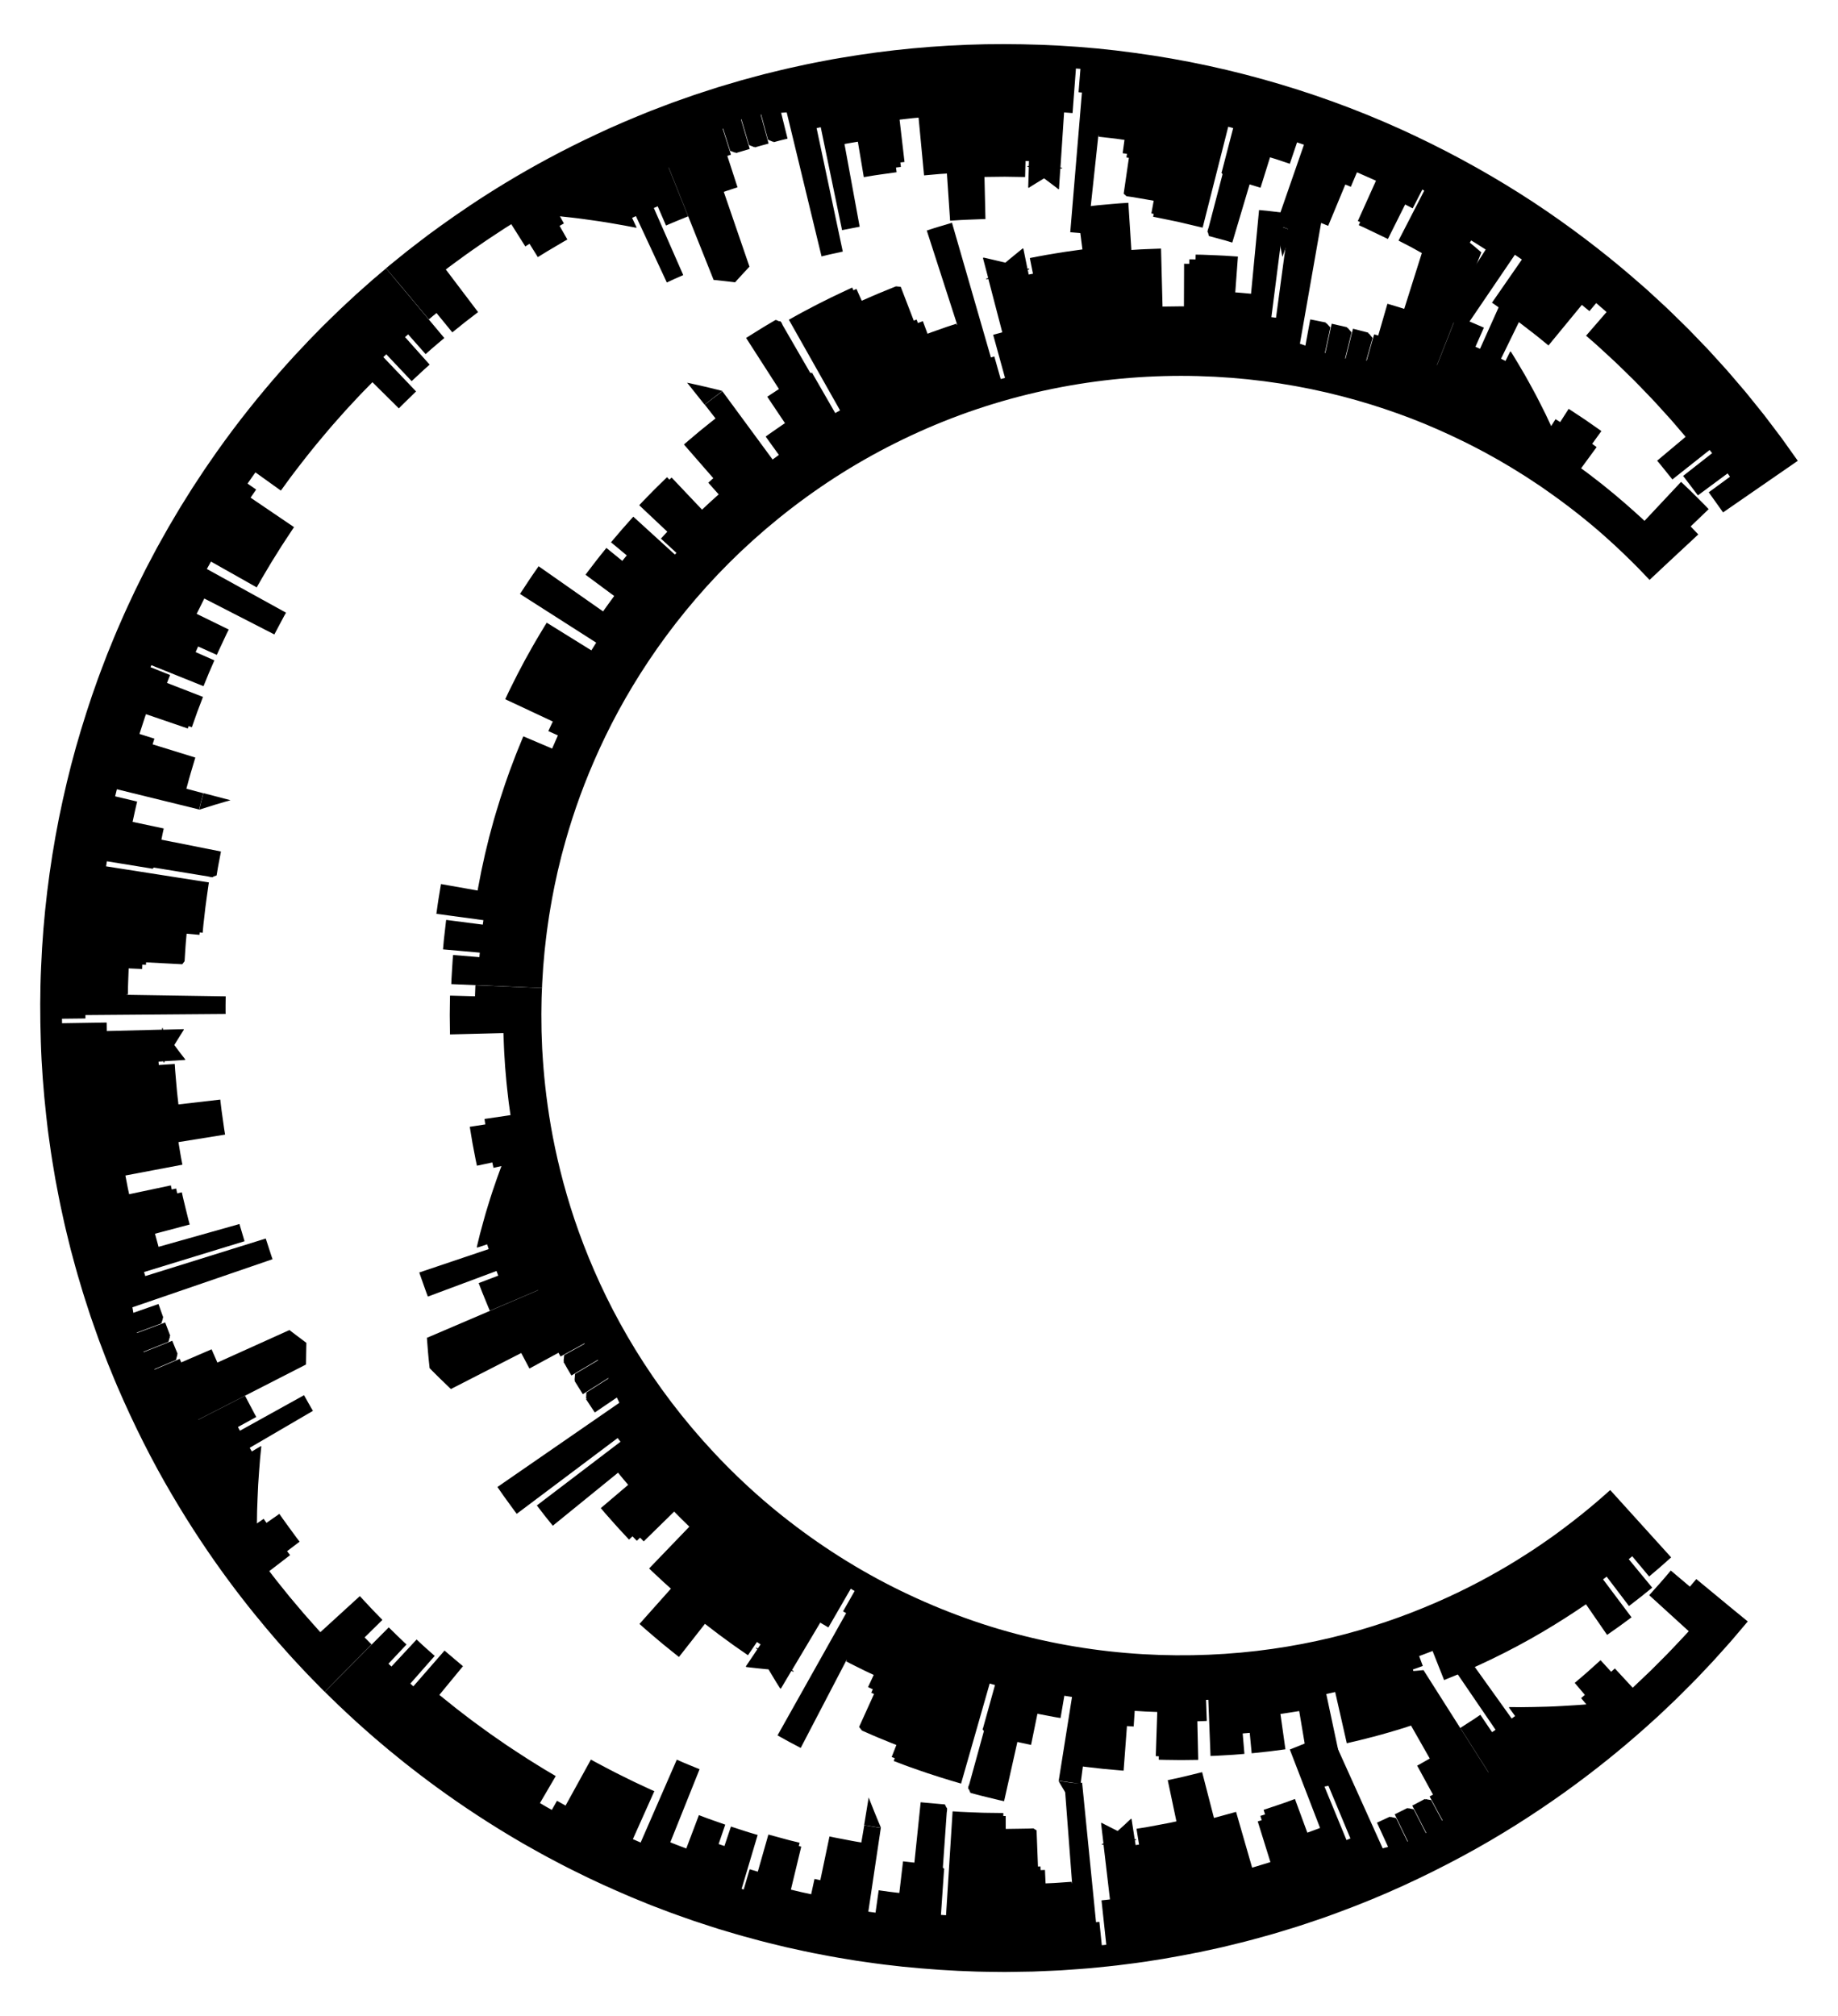
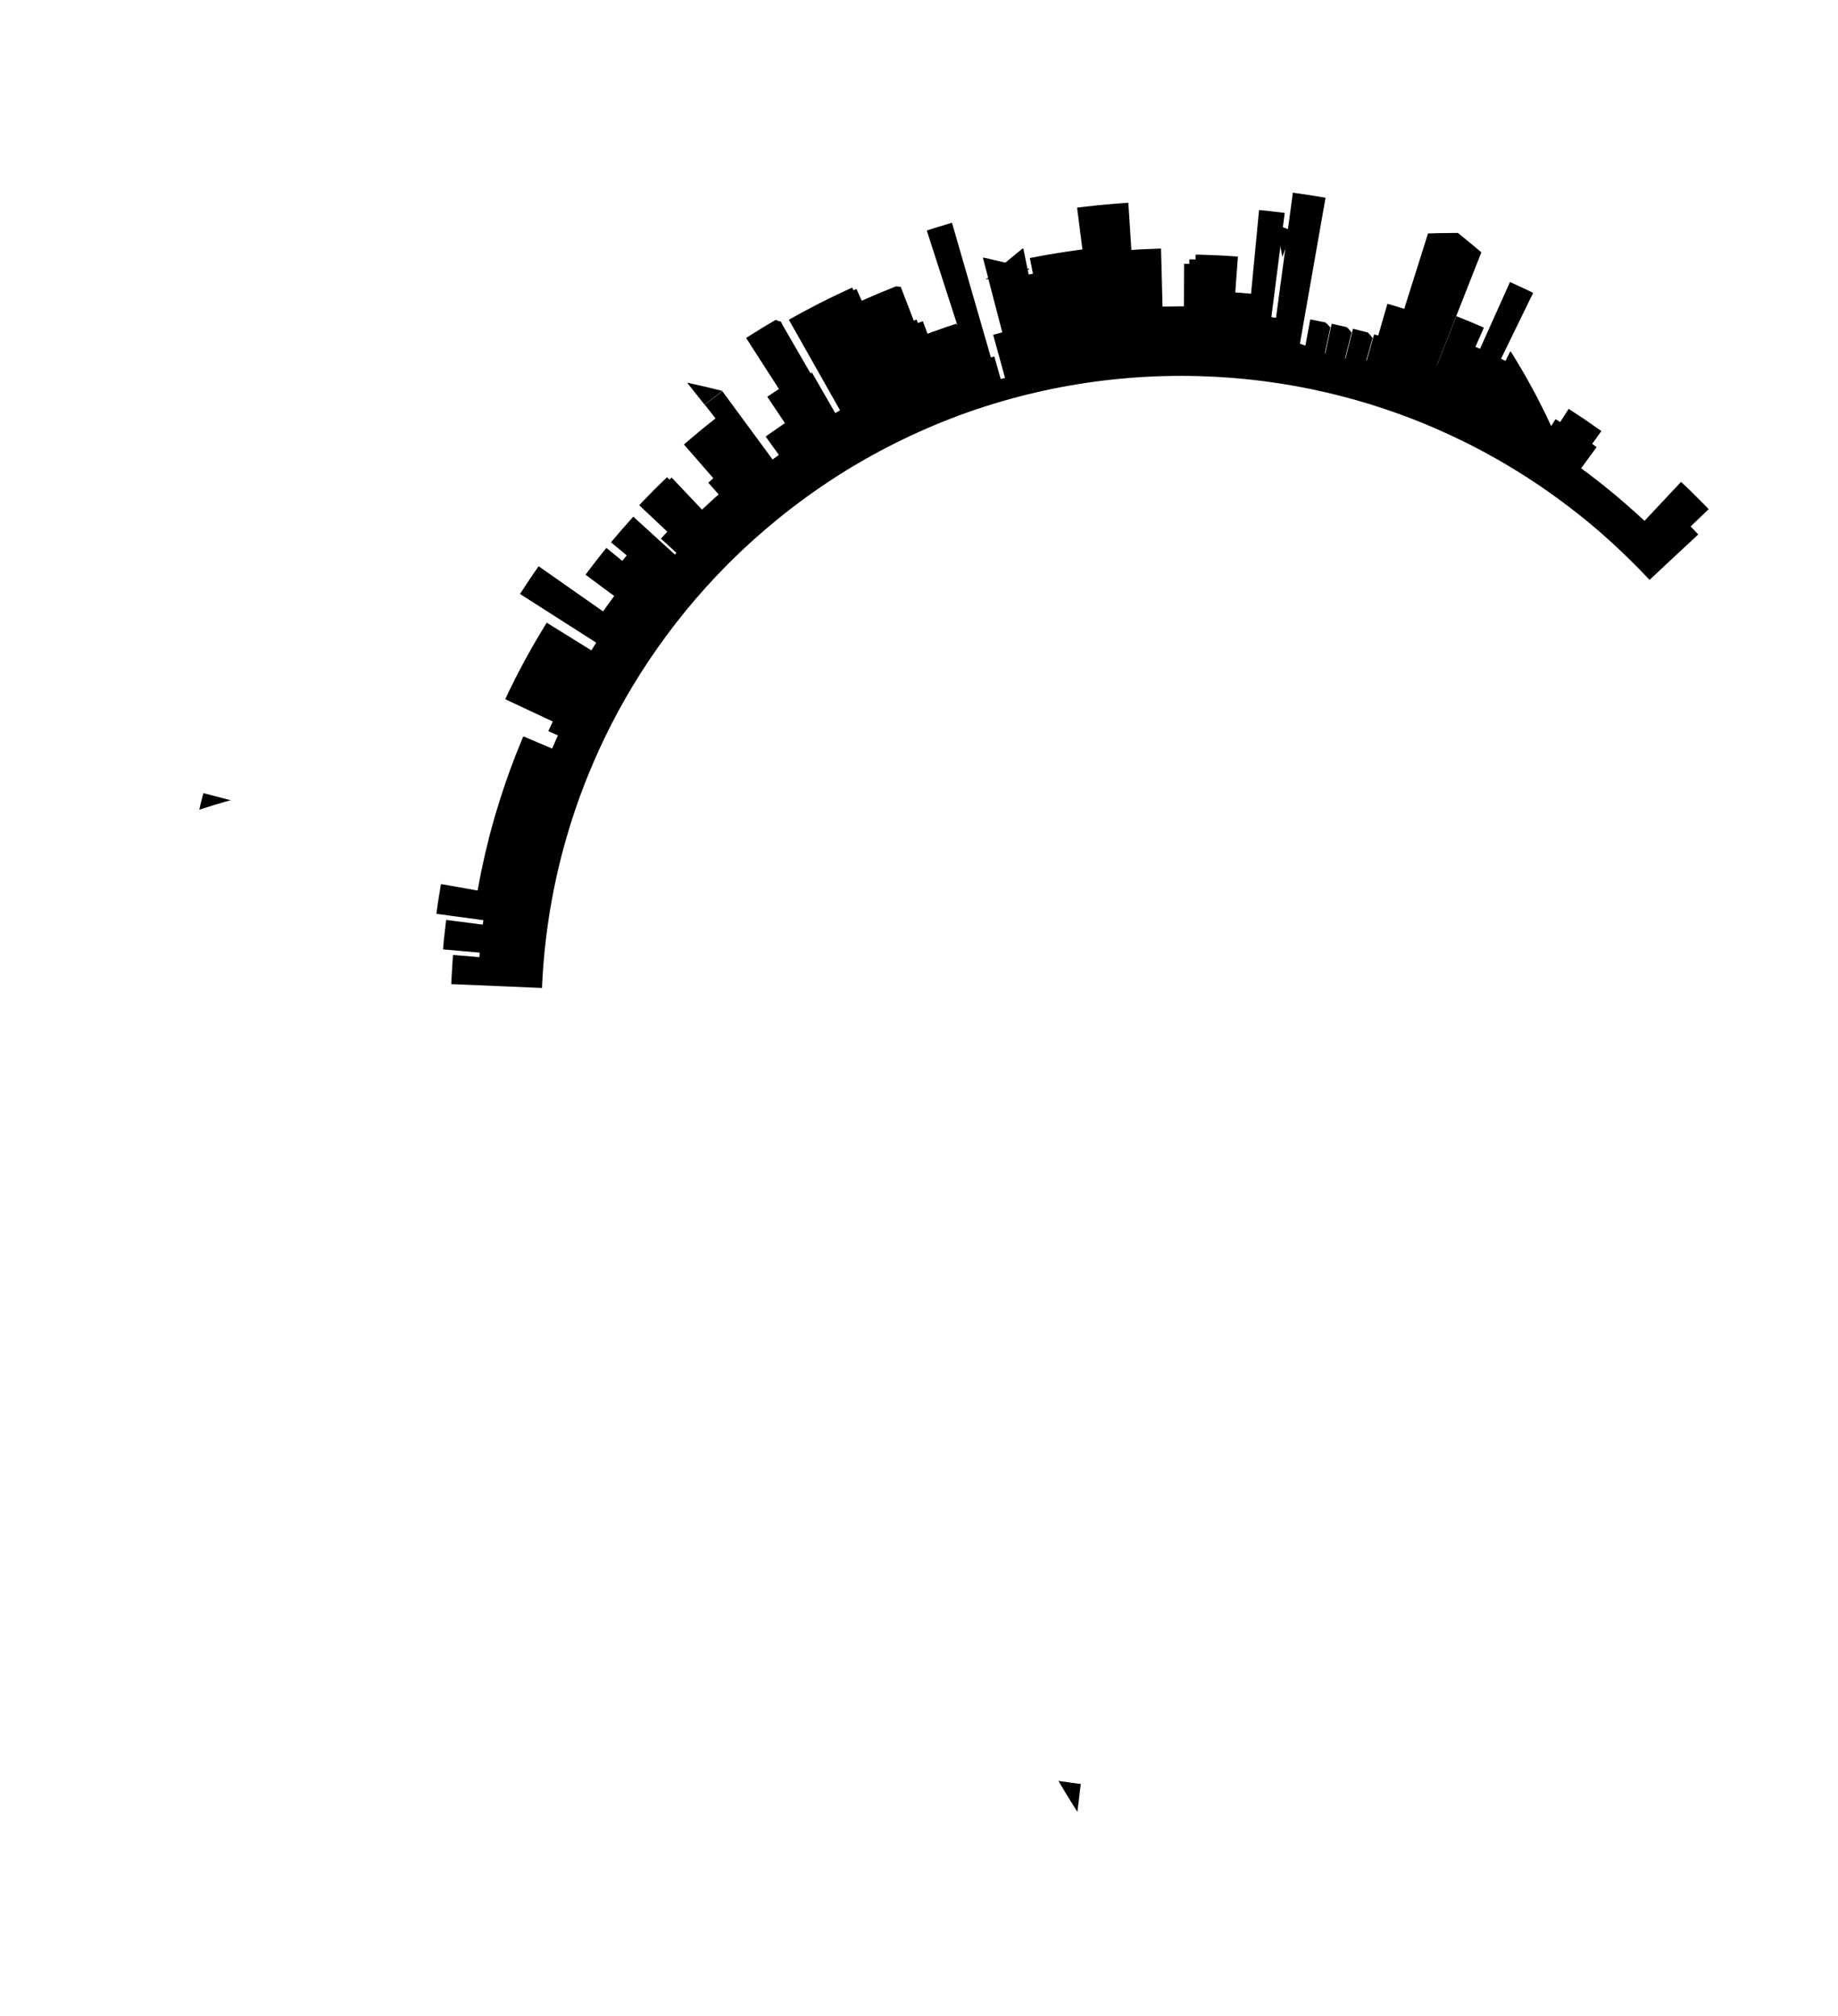
<svg xmlns="http://www.w3.org/2000/svg" enable-background="new 0 0 1525.513 1673.242" version="1.1" viewBox="0 0 1525.5 1673.2" xml:space="preserve">
  <path d="m1072.2 191.38 0.03-0.081s-3.304-1.21-6.609-2.42c-1.645-0.626-3.317-1.174-4.571-1.584-1.253-0.415-2.088-0.691-2.088-0.691s0.363 1.638 0.908 4.094c0.541 2.449 1.246 5.713 1.899 9.044 1.328 6.624 2.532 13.201 2.532 13.201l0.049 0.261 7.924-21.795-0.074-0.029z" />
-   <path d="m320.4 222.69 11.063 13.095 24.339 29.105c0.083 0.1 0.227 0.113 0.32 0.034 0 0 1.531-1.294 3.063-2.588 1.543-1.281 3.113-2.527 3.113-2.527l12.993 15.889c0.068 0.084 0.188 0.105 0.269 0.04 0 0 5.227-4.21 10.454-8.419 5.322-4.088 10.645-8.176 10.645-8.176 0.079-0.06 0.086-0.182 0.021-0.268l-26.665-35.219 2.255-1.727c1.419-1.119 3.527-2.611 6.024-4.446 2.503-1.825 5.424-3.955 8.554-6.236 3.126-2.287 6.56-4.586 9.943-6.957 6.745-4.773 13.697-9.243 18.867-12.661 1.295-0.851 2.481-1.631 3.533-2.323 1.067-0.667 1.998-1.249 2.764-1.729 1.533-0.958 2.409-1.505 2.409-1.505l11.624 18.45 3.508-2.19 6.893 11.077s1.513-0.945 3.783-2.361c2.253-1.445 5.331-3.249 8.404-5.063 3.071-1.816 6.143-3.631 8.446-4.993 1.146-0.69 2.124-1.227 2.805-1.608s1.07-0.599 1.07-0.599l-6.457-11.337 3.596-2.011-3.328-5.92s4.034 0.437 10.086 1.093c2.995 0.312 6.537 0.802 10.287 1.308 3.727 0.524 7.703 1.083 11.679 1.642 3.932 0.54 7.924 1.269 11.597 1.876 3.662 0.64 7.08 1.238 10.009 1.75 2.902 0.502 5.344 1.009 7.041 1.348 1.695 0.343 2.664 0.539 2.664 0.539l0.027-0.263 0.226-0.106-3.711-7.868 3.175-1.482 25.671 55.116s3.386-1.583 6.771-3.165c3.424-1.496 6.849-2.992 6.849-2.992l-24.417-55.683 3.21-1.404 6.908 15.964s1.137-0.497 2.841-1.243c1.696-0.766 3.99-1.712 6.291-2.641 4.593-1.877 9.187-3.754 9.187-3.754l-16.192-40.524 0.109-0.045 37.281 93.346s1.117 0.099 2.793 0.249c1.68 0.188 3.921 0.438 6.162 0.688 4.441 0.517 8.883 1.035 8.883 1.035s0.726-0.829 1.816-2.073c1.111-1.212 2.593-2.827 4.075-4.443 3.003-3.246 6.007-6.491 6.007-6.491l-21.31-62.051s0.708-0.25 1.771-0.624c1.058-0.388 2.49-0.842 3.918-1.306 2.857-0.928 5.714-1.855 5.714-1.855l-8.468-26.084 3.028-0.983-6.89-21.542 0.344-0.18 5.911 18.512 4.326 1.604 0.081-0.253 0.244-0.073-0.208-0.717 0.403 1.285s0.705-0.225 1.764-0.563c1.065-0.317 2.484-0.74 3.904-1.162 2.839-0.845 5.679-1.69 5.679-1.69l-7.228-24.442 0.348-0.177 6.315 21.396 4.292 1.708 0.086-0.251 0.245-0.067-0.116-0.439 0.293 1.013s0.71-0.211 1.775-0.528c1.062-0.328 2.49-0.725 3.922-1.105 2.861-0.775 5.721-1.549 5.721-1.549l-6.554-24.105 0.387-0.038 5.674 20.91 4.256 1.812 0.092-0.249 0.247-0.061-0.107-0.442 0.271 1.019s2.862-0.77 5.723-1.54c2.879-0.703 5.758-1.407 5.758-1.407l-5.329-21.457 4.631-0.323 28.92 119.53s1.097-0.268 2.744-0.671c1.647-0.398 3.835-0.966 6.05-1.418 4.416-0.96 8.833-1.921 8.833-1.921l-21.736-102.47 3.433-0.746 17.7 85.432s0.227-0.05 0.625-0.137c0.398-0.086 0.964-0.217 1.651-0.341 1.371-0.262 3.199-0.61 5.026-0.959l7.31-1.402-12.603-68.64s0.692-0.132 1.729-0.331c1.036-0.21 2.422-0.456 3.814-0.676 2.779-0.461 5.559-0.921 5.559-0.921l4.928 29.398s1.698-0.281 4.244-0.703c2.547-0.418 5.937-1.017 9.351-1.456 6.817-0.954 13.635-1.909 13.635-1.909l-0.501-3.932 4.066-0.468-0.451-3.714 3.449-0.394-4.092-35.135s3.937-0.45 7.873-0.899c0.984-0.112 1.968-0.224 2.891-0.33 0.925-0.084 1.788-0.162 2.528-0.228 1.48-0.132 2.466-0.22 2.466-0.22l4.551 47.933s4.742-0.421 9.483-0.842c1.185-0.106 2.371-0.211 3.482-0.311 1.114-0.071 2.153-0.136 3.044-0.193 1.782-0.113 2.97-0.187 2.97-0.187l2.643 39.144s1.831-0.116 4.578-0.29c2.747-0.162 6.406-0.457 10.077-0.549 3.669-0.14 7.337-0.279 10.089-0.384 1.376-0.052 2.522-0.095 3.325-0.125 0.803-9e-3 1.263-0.015 1.263-0.015l-0.81-34.952 16.77-0.2c8.384 0.132 16.768 0.265 16.768 0.265 0.104 2e-3 0.191-0.094 0.194-0.213l0.324-13.07 2.858 0.044-0.118 4.102-0.918-0.014c-0.096-1e-3 -0.175 0.084-0.177 0.187l-0.01 0.351c-3e-3 0.108 0.071 0.196 0.167 0.197l0.602 9e-3 0.347 0.238-0.512 16.954 0.233 3e-3 0.11 0.24s0.793-0.536 1.985-1.28c1.197-0.74 2.793-1.726 4.389-2.712 3.224-1.972 6.449-3.945 6.449-3.945s3.024 2.266 6.047 4.532c1.496 1.131 2.992 2.263 4.114 3.111 1.112 0.885 1.853 1.474 1.853 1.474l0.132-0.228 0.232 0.018 1.092-16.927 0.368-0.204 0.843 0.066c0.095 8e-3 0.177-0.073 0.185-0.181l0.024-0.351c7e-3 -0.102-0.063-0.195-0.159-0.202l-1.135-0.089 3.018-45.735 6.83 0.534c0.117 9e-3 0.221-0.08 0.23-0.21l2.774-36.76 3.736 0.293-1.539 19.171c-0.01 0.129 0.085 0.245 0.215 0.256l2.572 0.202-9.676 115.69-0.024 0.28s0.911 0.071 2.278 0.177c1.365 0.117 3.192 0.22 5.009 0.411 3.631 0.403 7.263 0.806 7.263 0.806l0.03-0.28c0.958-8.93 2.195-20.461 3.59-33.466 1.562-14.531 3.349-31.165 5.174-48.147l0.238 0.026-0.112 1.048c-9e-3 0.081 0.044 0.152 0.118 0.16 0 0 5.363 0.59 10.727 1.18 2.686 0.258 5.35 0.694 7.356 0.963 2.004 0.284 3.339 0.473 3.339 0.473l-1.518 11.051 3.579 0.507-0.434 3.046 2.038 0.288-4.295 29.519c-9e-3 0.059 7e-3 0.116 0.034 0.158l-0.105 0.04 2.412 2.186 0.041-0.054c0.022 9e-3 0.039 0.022 0.067 0.026 0 0 1.408 0.199 3.521 0.496 0.528 0.075 1.1 0.155 1.705 0.241 0.602 0.105 1.237 0.216 1.893 0.33 1.313 0.229 2.714 0.472 4.115 0.716 5.604 0.972 11.208 1.943 11.208 1.943l-1.942 10.55 1.943 0.335-0.457 2.439s0.647 0.115 1.78 0.315c1.126 0.233 2.735 0.565 4.666 0.964 3.863 0.793 9.013 1.851 14.163 2.909 10.232 2.418 20.464 4.837 20.464 4.837l21.235-83.742s0.258 0.062 0.644 0.155c0.384 0.104 0.896 0.242 1.408 0.38l2.048 0.554-9.539 36.744-0.382-0.087 1.109 1.667-11.514 44.069-0.897 2.748 0.085 0.359-0.171 0.654c-0.056 0.214 0.045 0.438 0.23 0.488l0.215 0.058 0.691 3.023 0.739-2.634-0.61 2.305c-0.032 0.12 0.022 0.236 0.122 0.263l9.528 2.58c1.191 0.321 2.383 0.643 3.5 0.944 1.112 0.318 2.14 0.648 3.027 0.914 1.77 0.54 2.951 0.9 2.951 0.9 0.1 0.03 0.21-0.038 0.245-0.157l14.312-48.086 9.079 2.762 7.875-25.217s1.033 0.314 2.582 0.786c0.775 0.236 1.678 0.511 2.647 0.806 0.966 0.303 1.984 0.663 3.008 1.004 4.092 1.382 8.183 2.765 8.183 2.765l6.015-17.778 5.725 1.937-23.063 66.405s0.824 0.278 2.059 0.695c1.238 0.41 2.885 0.967 4.507 1.594 3.258 1.214 6.516 2.429 6.516 2.429l5.042-13.614s1.576 0.587 3.94 1.467c2.356 0.9 5.533 2.007 8.65 3.271 6.229 2.538 12.458 5.077 12.458 5.077l14.218-34.276 4.582 1.868 5.068-11.987s0.25 0.102 0.687 0.28c0.44 0.173 1.06 0.436 1.798 0.769 1.48 0.655 3.453 1.529 5.426 2.402 3.946 1.749 7.891 3.497 7.891 3.497l-14.976 33.265c-0.049 0.108-6e-3 0.228 0.088 0.27l1.75 0.776-1.083 2.388c-0.049 0.108-9e-3 0.233 0.089 0.276 0 0 1.509 0.668 3.771 1.671 2.232 1.07 5.207 2.496 8.183 3.922 2.975 1.427 5.95 2.855 8.181 3.925 1.116 0.535 2.045 0.981 2.696 1.293 0.652 0.309 1.013 0.51 1.013 0.51 0.095 0.049 0.217 3e-3 0.27-0.104l14.235-28.464 6.071 3.139c0.109 0.056 0.237 7e-3 0.294-0.104l7.875-15.382 1.608 0.832-21.367 41.488s5.161 2.67 10.323 5.34c5.082 2.818 10.163 5.637 10.163 5.637l8.276-14.861 4.456 2.478-8.385 14.813s1.27 0.706 3.176 1.765c1.921 1.032 4.383 2.581 6.891 4.05 4.994 2.976 9.988 5.951 9.988 5.951l15.421-25.288s3.074 1.786 6.05 3.73l5.996 3.818-35.077 55.13s4.326 2.753 8.653 5.507c4.242 2.882 8.485 5.763 8.485 5.763l42.169-62.068 5.817 3.955-24.834 35.832s0.76 0.517 2.091 1.421c1.348 0.879 3.184 2.263 5.424 3.87 2.234 1.617 4.84 3.504 7.632 5.525 2.793 2.02 5.79 4.152 8.675 6.432 2.913 2.243 5.826 4.487 8.557 6.59s5.296 4.046 7.406 5.823c4.268 3.493 7.114 5.822 7.114 5.822l27.696-33.668 6.309 5.166 5.595-6.655s0.137 0.113 0.378 0.31c0.242 0.195 0.585 0.478 0.984 0.831 0.806 0.699 1.88 1.631 2.954 2.563 2.147 1.865 4.295 3.729 4.295 3.729l-17.002 19.623s1.391 1.208 3.824 3.323c1.216 1.057 2.694 2.341 4.388 3.814 1.693 1.474 3.526 3.225 5.567 5.087 2.031 1.873 4.232 3.902 6.56 6.048 2.32 2.154 4.812 4.379 7.252 6.824 2.469 2.415 5.021 4.91 7.614 7.446 2.575 2.554 5.272 5.067 7.793 7.755 2.557 2.652 5.114 5.305 7.631 7.916 2.498 2.629 5.039 5.138 7.327 7.727 4.645 5.113 8.98 9.885 12.696 13.976 7.189 8.395 11.982 13.992 11.982 13.992l-23.652 19.843s0.815 0.952 2.039 2.38c1.182 1.463 2.757 3.413 4.333 5.363 3.147 3.904 6.294 7.808 6.294 7.808l30.875-24.451 2.12 2.632-24.102 18.912s0.806 0.978 1.942 2.502c1.148 1.514 2.679 3.533 4.21 5.552 3.062 4.038 6.125 8.075 6.125 8.075l24.625-18.225s0.515 0.68 1.03 1.359c0.523 0.674 1.004 1.378 1.004 1.378l-17.661 12.946 11.888 16.679 62.019-42.829s-3.014-4.234-8.666-12.172c-1.416-1.983-2.997-4.197-4.737-6.634-1.776-2.411-3.769-5.001-5.896-7.821-2.135-2.814-4.43-5.837-6.879-9.063-0.613-0.806-1.235-1.624-1.867-2.456-0.653-0.815-1.315-1.642-1.987-2.481-1.348-1.675-2.736-3.399-4.161-5.169-2.857-3.537-5.867-7.264-9.023-11.172-3.265-3.818-6.682-7.813-10.243-11.978-1.788-2.076-3.591-4.214-5.472-6.354-1.915-2.111-3.866-4.263-5.854-6.454-1.99-2.189-4.015-4.417-6.076-6.684-1.031-1.133-2.071-2.275-3.12-3.426-1.051-1.15-2.16-2.262-3.251-3.409-4.395-4.558-8.932-9.262-13.601-14.105-4.808-4.706-9.754-9.547-14.829-14.516-2.511-2.513-5.206-4.899-7.868-7.384-2.678-2.468-5.388-4.966-8.131-7.494-1.377-1.257-2.741-2.545-4.152-3.796-1.422-1.238-2.853-2.484-4.291-3.736-2.88-2.502-5.791-5.031-8.732-7.587-23.681-20.269-50.541-40.854-80.363-60.551-29.861-19.628-62.715-38.291-97.967-54.994-70.432-33.499-151-58.155-233.49-69.149-41.208-5.75-82.821-7.766-123.66-7.128-40.862 0.784-81.07 4.653-119.51 11.23-2.403 0.407-4.807 0.782-7.195 1.217-2.385 0.455-4.764 0.909-7.138 1.363-2.374 0.455-4.742 0.91-7.105 1.363-2.362 0.458-4.724 0.888-7.06 1.418-4.681 1.019-9.339 2.033-13.974 3.042-2.321 0.487-4.622 1.04-6.913 1.606-2.293 0.559-4.579 1.116-6.86 1.672-9.144 2.134-18.076 4.695-26.939 7.068-4.4 1.301-8.773 2.594-13.117 3.879-2.171 0.648-4.335 1.293-6.491 1.937-2.141 0.693-4.275 1.384-6.402 2.073-4.251 1.385-8.473 2.761-12.665 4.127-4.159 1.463-8.288 2.916-12.386 4.358-2.047 0.726-4.086 1.45-6.117 2.17-2.015 0.764-4.022 1.526-6.022 2.284-3.997 1.521-7.961 3.031-11.893 4.527-15.602 6.296-30.597 12.592-44.695 19.283-28.281 13.199-53.417 26.927-75.103 40.038-21.696 13.108-39.941 25.594-54.701 36.217-3.673 2.681-7.15 5.218-10.421 7.606-3.218 2.459-6.234 4.764-9.04 6.909-2.794 2.16-5.414 4.116-7.749 5.989-2.333 1.877-4.452 3.582-6.35 5.109-3.785 3.067-6.721 5.377-8.638 7.008-1.933 1.616-2.926 2.454-2.926 2.454z" />
  <path d="m168.88 658.35-0.084-0.022s-0.894 3.403-1.789 6.806c-0.813 3.424-1.627 6.847-1.627 6.847s6.417-2.076 12.8-4.024c6.452-1.944 12.904-3.752 12.904-3.752l0.255-0.073-22.439-5.86-0.02 0.078z" />
-   <path d="m269.49 1404.1 12.023-12.219 26.746-26.91c0.091-0.092 0.091-0.236 4e-3 -0.321 0 0-1.449-1.387-2.836-2.834-1.401-1.434-2.802-2.868-2.802-2.868l14.628-14.397c0.077-0.076 0.087-0.197 0.015-0.271 0 0-1.172-1.2-2.93-3.001-1.743-1.816-4.137-4.168-6.412-6.636l-9.146-9.824c-0.068-0.073-0.189-0.068-0.269 4e-3l-32.619 29.789s-0.176-0.189-0.505-0.543c-0.33-0.354-0.816-0.871-1.411-1.551-1.2-1.351-2.914-3.281-4.971-5.598-2.052-2.321-4.446-5.028-7.011-7.929-2.501-2.956-5.168-6.11-7.836-9.263-1.33-1.58-2.66-3.16-3.969-4.715-1.276-1.583-2.532-3.141-3.747-4.648-2.428-3.016-4.695-5.832-6.638-8.245-1.937-2.418-3.472-4.495-4.583-5.92-1.1-1.434-1.728-2.254-1.728-2.254l17.3-13.275-2.516-3.282 10.395-7.885s-1.085-1.416-2.713-3.539c-1.58-2.159-3.687-5.039-5.793-7.918-2.09-2.891-4.231-5.746-5.753-7.947-1.525-2.199-2.541-3.665-2.541-3.665l-10.692 7.476-2.347-3.386-5.587 3.861s0.055-4.052 0.138-10.129c0.199-6.114 0.496-14.179 0.909-22.144 0.524-8.045 1.103-15.952 1.612-21.849 0.6-5.911 1-9.851 1-9.851l-0.265-2e-3 -0.127-0.215-7.491 4.424-1.783-3.016 52.5-30.668s-0.476-0.804-1.19-2.011c-0.729-1.198-1.653-2.823-2.554-4.461-1.824-3.263-3.647-6.527-3.647-6.527l-53.178 29.476-1.71-3.058 15.254-8.359s-0.601-1.085-1.503-2.713c-0.868-1.646-2.026-3.841-3.183-6.035-2.315-4.39-4.629-8.779-4.629-8.779l-38.845 19.886-0.053-0.106 89.479-45.79s0.065-4.51 0.13-9.021c0.04-2.235 0.08-4.47 0.11-6.146 0.016-0.834 0.03-1.529 0.04-2.015 0.018-0.49 0.028-0.769 0.028-0.769s-3.505-2.637-7.01-5.275c-1.764-1.337-3.527-2.674-4.85-3.676-1.33-1.007-2.202-1.689-2.202-1.689l-59.799 26.99-4.816-11.009-25.183 10.858-1.275-2.917-20.807 8.865-0.213-0.325 17.881-7.608 0.592-2.23 0.63-2.238-0.257-0.058-0.091-0.238-0.694 0.274 1.242-0.52-4.482-10.968-23.663 9.472-0.21-0.329 20.716-8.28 1.287-4.427-0.255-0.063-0.086-0.24-0.426 0.157 0.981-0.386-4.214-11.08-23.39 8.77-0.076-0.382 20.29-7.596 1.389-4.399-0.257-0.068-0.085-0.24-0.43 0.147 0.989-0.364s-0.276-0.688-0.645-1.736c-0.37-1.048-0.862-2.446-1.355-3.843-0.985-2.795-1.969-5.59-1.969-5.59l-20.868 7.304-0.778-4.573 116.31-39.924s-0.376-1.065-0.94-2.663c-0.522-1.612-1.217-3.762-1.913-5.911-1.398-4.297-2.795-8.594-2.795-8.594l-100 31.178s-0.268-0.836-0.513-1.68c-0.251-0.842-0.501-1.684-0.501-1.684l83.414-25.574-2.12-7.132c-0.532-1.783-1.063-3.565-1.462-4.902-0.203-0.667-0.364-1.226-0.465-1.62-0.106-0.393-0.166-0.617-0.166-0.617l-67.17 18.932-2.944-10.878 28.813-7.639s-0.45-1.661-1.125-4.152c-0.649-2.498-1.436-5.848-2.261-9.189-0.807-3.345-1.653-6.681-2.225-9.198-0.548-2.522-0.914-4.203-0.914-4.203l-3.868 0.863-0.87-3.998-3.657 0.793-0.739-3.392-34.605 7.329s-0.211-0.968-0.526-2.42c-0.158-0.726-0.342-1.573-0.539-2.481-0.175-0.912-0.362-1.885-0.55-2.858l-1.492-7.784 47.307-8.963s-0.224-1.168-0.56-2.921c-0.327-1.754-0.815-4.084-1.175-6.436-0.777-4.695-1.555-9.39-1.555-9.39l38.733-6.239s-0.301-1.808-0.752-4.519c-0.415-2.717-0.893-6.353-1.41-9.982-0.5-3.632-1.056-7.256-1.325-9.994-0.311-2.733-0.518-4.554-0.518-4.554l-34.731 4.009s-0.238-2.081-0.595-5.203c-0.166-1.562-0.417-3.379-0.583-5.336-0.173-1.957-0.358-4.044-0.543-6.13-0.355-4.175-0.776-8.345-0.989-11.481-0.198-3.137-0.33-5.228-0.33-5.228-7e-3 -0.104-0.109-0.182-0.228-0.174l-13.045 0.867-0.181-2.852 4.096-0.256 0.058 0.916c6e-3 0.095 0.097 0.166 0.2 0.16l0.351-0.022c0.108-7e-3 0.189-0.089 0.183-0.184l-0.038-0.601 0.21-0.367 16.93-1.032-0.015-0.233 0.23-0.131s-2.317-2.99-4.634-5.979c-1.178-1.503-2.268-3.02-3.114-4.16-0.839-1.142-1.399-1.904-1.399-1.904s2.002-3.218 4.003-6.437c2.002-3.18 4.003-6.36 4.003-6.36l-0.242-0.11-7e-3 -0.233-16.956 0.452-0.237-0.348-0.01-0.846c-1e-3 -0.096-0.089-0.17-0.197-0.167l-0.351 8e-3c-0.103 2e-3 -0.188 0.081-0.187 0.177l0.014 1.139-45.82 1.154-0.088-6.847c-1e-3 -0.117-0.1-0.212-0.23-0.21l-36.86 0.585-0.048-3.743 19.231-0.215c0.13-1e-3 0.237-0.107 0.235-0.237l-0.032-2.579 116.09-0.91 0.281-2e-3s-0.012-0.915-0.031-2.288c-0.027-1.372-0.048-3.203-4e-3 -5.033 0.048-3.66 0.095-7.32 0.095-7.32l-0.281-4e-3c-8.98-0.137-20.576-0.314-33.654-0.513-14.613-0.226-31.34-0.484-48.419-0.748l3e-3 -0.239 1.054 0.016c0.081 1e-3 0.147-0.058 0.148-0.132 0 0 0.017-1.349 0.043-3.372 0.018-2.023 0.05-4.72 0.179-7.415 0.205-5.391 0.41-10.783 0.41-10.783l11.144 0.496 0.137-3.612 3.073 0.152s0.022-0.514 0.044-1.028c0.033-0.514 0.065-1.027 0.065-1.027l29.789 1.56c0.059 3e-3 0.115-0.017 0.155-0.048l0.048 0.101 1.997-2.603-0.057-0.036c7e-3 -0.023 0.019-0.041 0.021-0.069 0 0 0.36-5.681 0.719-11.361 0.076-1.421 0.186-2.84 0.317-4.167 0.118-1.329 0.229-2.568 0.324-3.631 0.189-2.126 0.315-3.543 0.315-3.543l10.684 0.959 0.174-1.965 2.471 0.229 0.595-6.55c0.448-3.92 1.046-9.147 1.644-14.374 0.641-5.221 1.439-10.421 1.962-14.331 0.514-3.912 0.971-6.502 0.971-6.502l-85.352-13.365 0.692-4.185 37.471 6.084-0.048 0.389 1.546-1.261 44.948 7.369 2.821 0.638 0.348-0.118 0.667 0.109c0.219 0.036 0.431-0.086 0.462-0.275l0.036-0.22 2.934-0.972-2.692-0.491 2.352 0.393c0.123 0.02 0.232-0.044 0.249-0.147 0 0 0.201-1.218 0.503-3.045 0.303-1.827 0.681-4.267 1.175-6.686 0.929-4.849 1.859-9.698 1.859-9.698 0.02-0.102-0.06-0.206-0.182-0.23l-49.209-9.775s0.43-2.334 0.909-4.657l1.01-4.636-25.841-5.494s0.919-4.22 1.837-8.439c0.463-2.109 0.903-4.223 1.307-5.792 0.384-1.573 0.639-2.622 0.639-2.622l-18.26-4.333 1.432-5.872 68.264 16.778s0.823-3.378 1.646-6.757c0.904-3.357 1.808-6.715 1.808-6.715l-14.025-3.752s0.439-1.623 1.098-4.058c0.681-2.429 1.482-5.697 2.481-8.909 1.918-6.447 3.835-12.894 3.835-12.894l-35.451-10.965s0.344-1.188 0.737-2.362c0.382-1.177 0.763-2.353 0.763-2.353l-12.407-3.93s1.333-4.105 2.665-8.211c0.667-2.052 1.334-4.105 1.835-5.644 0.536-1.527 0.894-2.545 0.894-2.545l34.514 11.816c0.113 0.039 0.229-0.015 0.263-0.112l0.636-1.806 2.479 0.857c0.112 0.039 0.234-0.012 0.269-0.113 0 0 2.198-6.222 4.396-12.444 2.345-6.168 4.69-12.337 4.69-12.337 0.038-0.1-0.021-0.218-0.132-0.261l-29.66-11.528 1.216-3.194 1.286-3.166c0.046-0.113-0.015-0.236-0.13-0.282l-16.047-6.412 0.684-1.676 43.294 17.421s2.198-5.379 4.395-10.758c2.319-5.328 4.638-10.656 4.638-10.656l-15.565-6.862 2.044-4.671 15.526 6.975s0.561-1.341 1.499-3.309c0.922-1.975 2.152-4.609 3.382-7.243 1.234-2.632 2.468-5.263 3.393-7.237 0.97-1.952 1.617-3.254 1.617-3.254l-26.608-13.012 6.339-12.727 58.139 29.825s2.394-4.534 4.787-9.068c1.209-2.261 2.362-4.551 3.315-6.221 0.939-1.678 1.565-2.797 1.565-2.797l-65.699-36.252 3.433-6.142 37.973 21.418s0.448-0.802 1.233-2.206c0.778-1.408 1.898-3.414 3.321-5.777 1.403-2.374 3.041-5.143 4.795-8.11 0.885-1.479 1.765-3.027 2.722-4.564 0.958-1.535 1.932-3.094 2.906-4.654 1.947-3.119 3.893-6.238 5.719-9.162 1.895-2.879 3.664-5.566 5.18-7.87 1.516-2.303 2.779-4.223 3.663-5.567 0.438-0.675 0.793-1.198 1.042-1.549 0.245-0.354 0.376-0.543 0.376-0.543l-36.075-24.479 4.645-6.703-7.141-4.959s1.621-2.337 3.242-4.675c1.6-2.352 3.296-4.637 3.296-4.637l21.104 15.124s1.085-1.489 2.985-4.093c0.95-1.302 2.103-2.884 3.426-4.698 1.318-1.818 2.809-3.865 4.509-6.045 6.688-8.798 15.736-20.439 25.306-31.648 2.392-2.802 4.728-5.653 7.131-8.369 2.407-2.713 4.776-5.383 7.068-7.966 1.146-1.292 2.274-2.562 3.377-3.805 1.131-1.218 2.237-2.41 3.314-3.57 2.157-2.317 4.197-4.508 6.08-6.531 0.942-1.011 1.844-1.98 2.702-2.901 0.878-0.902 1.712-1.758 2.495-2.563 1.568-1.606 2.936-3.007 4.062-4.16 2.252-2.306 3.539-3.624 3.539-3.624l21.932 21.729s0.876-0.897 2.189-2.243c1.345-1.314 3.138-3.067 4.931-4.819 3.588-3.504 7.175-7.007 7.175-7.007l-27.186-28.497 2.469-2.307 21.047 22.262 7.418-6.906c0.927-0.863 1.855-1.727 2.724-2.536 0.887-0.79 1.714-1.528 2.424-2.16 1.421-1.261 2.369-2.102 2.369-2.102l-20.412-22.845 2.55-2.263 14.516 16.395s0.957-0.85 2.394-2.124c1.443-1.266 3.33-2.998 5.303-4.631l7.82-6.612-48.356-57.813s-3.961 3.362-11.389 9.667c-3.643 3.233-8.137 7.221-13.419 11.909-2.587 2.404-5.367 4.987-8.333 7.744-2.961 2.762-6.132 5.67-9.359 8.873-3.251 3.177-6.677 6.525-10.27 10.036-3.51 3.593-7.183 7.353-11.012 11.273-7.569 7.924-15.662 16.588-24.004 26.118-16.717 19.022-34.75 41.246-52.748 66.718-2.222 3.203-4.466 6.44-6.733 9.709-1.129 1.638-2.263 3.284-3.402 4.938-1.106 1.677-2.217 3.362-3.333 5.055-2.229 3.389-4.478 6.809-6.748 10.26-2.192 3.502-4.403 7.035-6.633 10.598-1.112 1.784-2.228 3.575-3.349 5.373-1.112 1.804-2.175 3.649-3.27 5.483-2.174 3.68-4.365 7.389-6.573 11.126-2.155 3.768-4.269 7.599-6.425 11.441-1.074 1.924-2.151 3.855-3.232 5.792-1.04 1.96-2.084 3.927-3.131 5.901-2.081 3.955-4.177 7.936-6.286 11.944-2.017 4.055-4.047 8.137-6.089 12.243-2.076 4.09-4.014 8.278-5.975 12.485-0.981 2.103-1.965 4.212-2.952 6.327-0.993 2.112-1.977 4.235-2.902 6.393-1.881 4.3-3.772 8.624-5.673 12.97-1.893 4.349-3.632 8.79-5.464 13.217-0.904 2.218-1.811 4.441-2.719 6.67-0.859 2.248-1.72 4.502-2.583 6.76-1.702 4.526-3.484 9.045-5.129 13.637-6.663 18.339-12.688 37.249-18.184 56.56-5.448 19.328-10.111 39.121-14.187 59.19-7.998 40.169-13.055 81.58-14.768 123.08-0.972 20.751-0.919 41.51-0.252 62.181 0.618 20.675 2.23 41.249 4.469 61.587 0.291 2.542 0.582 5.081 0.872 7.617 0.293 2.536 0.565 5.072 0.941 7.593 0.706 5.047 1.411 10.083 2.114 15.106 0.728 5.02 1.62 10.003 2.426 14.984 0.419 2.488 0.837 4.973 1.255 7.454 0.472 2.472 0.943 4.94 1.413 7.405 0.473 2.464 0.945 4.925 1.416 7.381 0.465 2.458 0.939 4.91 1.488 7.343 1.061 4.873 2.119 9.73 3.173 14.569 1.087 4.832 2.312 9.615 3.462 14.395 0.588 2.387 1.176 4.769 1.762 7.146 0.638 2.364 1.275 4.724 1.91 7.078 0.638 2.354 1.274 4.703 1.908 7.047 0.638 2.343 1.253 4.687 1.963 6.999 1.379 4.635 2.751 9.249 4.117 13.842 0.664 2.302 1.415 4.571 2.149 6.839 0.736 2.268 1.47 4.53 2.202 6.786 0.734 2.256 1.466 4.506 2.196 6.75 0.742 2.24 1.55 4.451 2.32 6.669 1.565 4.426 3.122 8.828 4.669 13.205 1.648 4.34 3.287 8.655 4.916 12.943 1.594 4.303 3.34 8.515 5.053 12.709 1.735 4.185 3.368 8.381 5.165 12.474 14.113 32.86 29.462 63.053 45.305 89.925 15.775 26.915 31.766 50.659 46.814 71.036 15.045 20.387 29.143 37.408 41.059 51.141 6.032 6.803 11.386 12.908 16.251 18.029 2.407 2.584 4.635 4.974 6.675 7.165 2.046 2.185 3.975 4.103 5.667 5.855 3.404 3.484 6.014 6.155 7.773 7.955 0.874 0.906 1.562 1.566 2.018 2.014 0.459 0.448 0.691 0.675 0.691 0.675z" />
-   <path d="m717.3 1514.7-0.015 0.085s3.476 0.555 6.951 1.111c1.738 0.274 3.476 0.549 4.78 0.755 1.308 0.175 2.181 0.291 2.181 0.291s-0.661-1.542-1.652-3.854c-0.983-2.324-2.271-5.465-3.536-8.58-2.536-6.242-4.943-12.46-4.943-12.46l-0.096-0.246-3.749 22.885 0.079 0.013z" />
-   <path d="m1450.6 1345.7-13.273-10.851-29.253-24.161c-0.1-0.083-0.245-0.07-0.324 0.023l-5.188 6.116-15.68-13.244c-0.083-0.07-0.204-0.069-0.271 0.01 0 0-1.086 1.279-2.714 3.198-0.814 0.959-1.764 2.079-2.782 3.278-1.013 1.203-2.1 2.481-3.232 3.72-4.478 4.999-8.956 9.997-8.956 9.997-0.066 0.074-0.051 0.195 0.029 0.268l32.659 29.745s-2.726 3.104-7.014 7.577c-4.27 4.489-9.868 10.567-15.765 16.353-2.918 2.923-5.836 5.846-8.571 8.587-2.804 2.67-5.421 5.162-7.665 7.299-4.493 4.266-7.489 7.109-7.489 7.109l-14.809-16.006-3.07 2.77-8.807-9.626s-5.303 4.774-10.605 9.548c-2.659 2.378-5.413 4.648-7.436 6.399-2.036 1.736-3.393 2.894-3.393 2.894l8.429 9.959-3.135 2.672 4.359 5.208s-1.009 0.088-2.774 0.242c-1.759 0.156-4.328 0.304-7.364 0.504-3.027 0.18-6.559 0.389-10.343 0.613-3.774 0.198-7.732 0.447-11.778 0.533-8.055 0.226-15.962 0.403-21.891 0.427-5.943-0.055-9.905-0.092-9.905-0.092l0.022 0.264-0.202 0.146 5.097 7.05-2.841 2.051-35.383-49.445s-0.758 0.548-1.894 1.37c-1.147 0.807-2.628 1.951-4.189 2.982-3.091 2.105-6.181 4.21-6.181 4.21l34.263 50.227-2.895 1.974-9.733-14.416s-1.025 0.699-2.563 1.748c-0.769 0.524-1.666 1.136-2.626 1.792-0.978 0.629-2.022 1.3-3.066 1.971-4.174 2.684-8.349 5.368-8.349 5.368l23.395 36.839-0.099 0.064-53.872-84.859s-1.118 0.107-2.796 0.267c-0.836 0.079-1.812 0.171-2.857 0.269-1.056 0.073-2.183 0.15-3.309 0.228-4.474 0.296-8.948 0.591-8.948 0.591s-0.564 0.945-1.411 2.362c-0.856 1.405-1.967 3.347-3.149 5.187-2.37 3.718-4.74 7.436-4.74 7.436l32.418 57.039s-2.611 1.485-5.222 2.971c-1.309 0.736-2.603 1.501-3.599 2.027-0.994 0.53-1.657 0.883-1.657 0.883l13.148 24.067-2.808 1.498 10.758 19.895-0.307 0.237-9.235-17.098-4.564-0.807-0.033 0.263-0.227 0.115 0.338 0.666-0.633-1.188s-2.614 1.393-5.227 2.787c-1.307 0.696-2.614 1.393-3.594 1.915-0.994 0.496-1.656 0.827-1.656 0.827l11.629 22.681-0.311 0.234-10.168-19.857-4.554-0.924-0.039 0.261-0.23 0.109 0.196 0.41-0.475-0.941-10.608 5.288 10.906 22.474-0.372 0.113-9.449-19.496s-1.126-0.238-2.253-0.476c-1.134-0.261-2.267-0.522-2.267-0.522l-0.045 0.26-0.233 0.103 0.187 0.414-0.455-0.951-10.748 4.998 9.213 20.098-4.474 1.213-50.572-112.1s-0.256 0.12-0.704 0.329c-0.445 0.216-1.092 0.498-1.872 0.83-1.557 0.671-3.632 1.565-5.707 2.459-4.148 1.795-8.296 3.589-8.296 3.589l40.352 96.664s-0.8 0.362-1.619 0.681c-0.816 0.326-1.631 0.652-1.631 0.652l-33.228-80.671-13.82 5.522 25.104 65.116s-0.649 0.275-1.64 0.64-2.314 0.851-3.636 1.338c-2.644 0.973-5.288 1.945-5.288 1.945l-10.289-27.977s-1.615 0.594-4.037 1.485c-1.211 0.446-2.624 0.966-4.138 1.523-1.512 0.563-3.155 1.076-4.782 1.635-6.523 2.196-13.045 4.391-13.045 4.391l1.219 3.771s-0.242 0.082-0.606 0.204c-0.363 0.125-0.848 0.287-1.339 0.431-0.978 0.299-1.957 0.598-1.957 0.598l1.13 3.567-3.319 1.015 10.518 33.772-7.58 2.318c-1.895 0.579-3.79 1.158-5.212 1.592-0.708 0.225-1.309 0.377-1.726 0.495-0.418 0.115-0.657 0.181-0.657 0.181l-13.324-46.269-9.174 2.526c-2.293 0.633-4.587 1.265-6.307 1.74-1.716 0.491-2.877 0.75-2.877 0.75l-9.811-37.986-14.232 3.494c-1.773 0.461-3.566 0.839-5.246 1.196-1.679 0.362-3.246 0.699-4.589 0.989-2.686 0.581-4.477 0.968-4.477 0.968l7.208 34.21s-2.047 0.443-5.117 1.107c-3.077 0.629-7.203 1.356-11.318 2.137-2.059 0.385-4.117 0.77-6.047 1.13-0.965 0.179-1.898 0.352-2.783 0.516-0.889 0.14-1.73 0.271-2.505 0.393-3.103 0.488-5.173 0.813-5.173 0.813-0.102 0.016-0.171 0.126-0.152 0.243l2.065 12.91-2.822 0.445-0.632-4.055 0.907-0.143c0.095-0.015 0.157-0.112 0.141-0.214l-0.055-0.347c-0.017-0.107-0.106-0.18-0.2-0.166l-0.594 0.094-0.385-0.175-2.587-16.763-0.23 0.036-0.151-0.217s-2.761 2.585-5.523 5.169c-1.387 1.312-2.793 2.556-3.852 3.491-1.06 0.938-1.766 1.564-1.766 1.564s-3.387-1.704-6.775-3.409c-3.349-1.708-6.697-3.416-6.697-3.416l-0.088 0.251-0.231 0.03 2.004 16.843-0.323 0.276-0.838 0.108c-0.095 0.012-0.16 0.108-0.148 0.215l0.04 0.349c0.012 0.102 0.098 0.178 0.192 0.166l1.129-0.146 5.348 45.521s-0.425 0.055-1.062 0.136c-0.637 0.085-1.486 0.193-2.34 0.27-1.704 0.171-3.408 0.342-3.408 0.342-0.117 0.012-0.203 0.118-0.189 0.247l3.955 36.652-3.729 0.374-1.972-19.131c-0.013-0.129-0.128-0.226-0.258-0.213l-2.568 0.257-11.513-115.52-0.028-0.28s-3.636 0.366-7.272 0.732c-1.815 0.211-3.644 0.286-5.01 0.398-1.368 0.096-2.279 0.161-2.279 0.161l0.022 0.28c0.681 8.955 1.561 20.519 2.553 33.561 1.106 14.573 2.372 31.254 3.664 48.286l-0.238 0.017-0.08-1.051c-6e-3 -0.081-0.071-0.141-0.145-0.136 0 0-5.382 0.383-10.764 0.767-2.689 0.222-5.385 0.321-7.407 0.405-2.021 0.086-3.369 0.144-3.369 0.144l-0.519-11.142-3.612 0.154-0.128-3.074-2.056 0.088-1.154-29.808c-2e-3 -0.059-0.028-0.112-0.062-0.149l0.096-0.058-2.773-1.71-0.031 0.061c-0.023-4e-3 -0.042-0.014-0.07-0.013 0 0-1.422 0.062-3.555 0.154-2.134 0.072-4.982 0.079-7.829 0.129-5.695 0.082-11.389 0.165-11.389 0.165l-0.02-10.727s-0.494 8e-3 -0.987 0.015c-0.494 0.01-0.987-5e-3 -0.987-5e-3l3e-3 -2.482s-2.634-0.035-6.584-0.087c-1.975-0.024-4.28-0.053-6.749-0.084-1.234-0.022-2.511-0.015-3.806-0.061-1.295-0.05-2.61-0.101-3.926-0.152-5.26-0.225-10.527-0.35-14.467-0.594-3.94-0.251-6.567-0.419-6.567-0.419l-5.446 86.22-4.231-0.269 2.604-37.873 0.392 9e-3 -1.399-1.411 3.194-45.436 0.376-2.869-0.15-0.334 0.047-0.674c0.016-0.221-0.126-0.42-0.317-0.432l-0.223-0.014-1.241-2.819-0.241 2.726 0.174-2.378c9e-3 -0.124-0.065-0.226-0.169-0.233 0 0-0.308-0.019-0.848-0.053-0.54-0.026-1.309-0.094-2.232-0.179-1.846-0.165-4.307-0.384-6.768-0.604-2.461-0.218-4.922-0.435-6.768-0.598-1.848-0.147-3.073-0.305-3.073-0.305-0.104-0.012-0.199 0.075-0.212 0.199l-5.18 49.903-9.429-1.078-3.077 26.239s-1.072-0.123-2.681-0.307c-1.607-0.2-3.758-0.395-5.894-0.711-4.276-0.598-8.553-1.196-8.553-1.196l-2.62 18.584-5.983-0.839 10.368-69.527s-0.861-0.12-2.153-0.3c-1.287-0.212-3.003-0.494-4.719-0.776-3.431-0.569-6.862-1.137-6.862-1.137l-2.432 14.313s-1.659-0.275-4.148-0.687c-2.493-0.389-5.785-1.085-9.092-1.699-3.303-0.632-6.607-1.265-9.084-1.739-1.24-0.231-2.261-0.482-2.982-0.63-0.719-0.157-1.13-0.246-1.13-0.246l-7.619 36.317-4.835-1.052-2.758 12.719s-4.217-0.919-8.434-1.838c-2.111-0.447-4.197-1.004-5.773-1.373-1.573-0.383-2.621-0.639-2.621-0.639l8.551-35.464c0.028-0.116-0.036-0.226-0.136-0.25l-1.86-0.454 0.622-2.547c0.028-0.116-0.034-0.231-0.138-0.256 0 0-1.603-0.391-4.007-0.978-1.202-0.293-2.605-0.635-4.107-1.002-1.493-0.403-3.086-0.833-4.679-1.263l-12.738-3.454c-0.103-0.031-0.214 0.038-0.246 0.152l-8.715 30.609-6.552-1.947c-0.117-0.035-0.234 0.037-0.269 0.157l-4.891 16.574-1.736-0.516 13.314-44.728s-1.392-0.414-3.481-1.036c-2.086-0.628-4.883-1.42-7.636-2.347-5.527-1.794-11.054-3.589-11.054-3.589l-5.384 16.136s-1.212-0.394-2.425-0.788c-1.211-0.398-2.409-0.834-2.409-0.834l5.5-16.108-10.966-3.862c-1.37-0.485-2.74-0.97-4.024-1.425-1.274-0.484-2.462-0.936-3.481-1.323-2.038-0.775-3.396-1.291-3.396-1.291l-10.483 27.702s-3.323-1.264-6.646-2.527c-1.662-0.629-3.325-1.259-4.553-1.778-1.234-0.504-2.057-0.84-2.057-0.84l24.296-60.658s-4.745-1.939-9.491-3.877c-2.384-0.942-4.721-1.997-6.483-2.765l-2.935-1.285-30.002 68.779-6.447-2.822 17.804-39.795s-0.842-0.368-2.316-1.013c-1.458-0.679-3.541-1.65-6.04-2.814-2.498-1.166-5.413-2.527-8.536-3.985-3.117-1.47-6.387-3.153-9.686-4.775-6.619-3.205-13.091-6.698-17.972-9.265-2.436-1.291-4.481-2.341-5.874-3.147-1.404-0.785-2.206-1.234-2.206-1.234l-21.041 38.183-7.12-3.98-4.278 7.569s-2.482-1.39-4.965-2.78c-2.45-1.447-4.899-2.894-4.899-2.894l13.112-22.41s-1.586-0.938-4.361-2.578c-1.388-0.82-3.073-1.817-5.005-2.96-1.939-1.133-4.064-2.514-6.416-3.965-4.685-2.933-10.189-6.293-15.925-10.147-2.885-1.901-5.865-3.864-8.894-5.859-2.981-2.066-6.009-4.165-9.038-6.264-6.102-4.133-11.98-8.582-17.581-12.626-2.813-2.005-5.417-4.099-7.943-6.007-2.513-1.927-4.888-3.748-7.081-5.43-4.351-3.407-7.905-6.338-10.426-8.347-2.51-2.022-3.945-3.178-3.945-3.178l19.623-23.835s-0.244-0.197-0.671-0.541c-0.419-0.354-1.017-0.86-1.735-1.468-1.436-1.214-3.35-2.833-5.265-4.452s-3.829-3.237-5.266-4.451c-0.724-0.6-1.302-1.129-1.714-1.492-0.41-0.364-0.645-0.572-0.645-0.572l-25.879 29.688-2.528-2.242 20.235-23.002s-3.791-3.363-7.581-6.727c-1.905-1.671-3.723-3.438-5.125-4.72-1.391-1.295-2.318-2.158-2.318-2.158l-20.874 22.424-2.496-2.323 14.993-15.96s-0.937-0.872-2.342-2.181c-1.422-1.291-3.24-3.094-5.074-4.881-3.664-3.577-7.327-7.155-7.327-7.155l-53.127 53.462s3.718 3.63 10.688 10.435c3.51 3.377 7.941 7.435 13.103 12.255 2.561 2.433 5.446 4.901 8.46 7.604 3.042 2.672 6.218 5.577 9.683 8.52 13.777 11.868 30.941 25.792 51.411 40.722 20.473 14.917 44.308 30.772 71.309 46.404 3.377 1.949 6.833 3.844 10.301 5.795 3.485 1.922 6.957 3.949 10.564 5.808 7.18 3.782 14.457 7.707 22.025 11.381 15.014 7.586 30.885 14.726 47.34 21.718 4.138 1.691 8.305 3.394 12.499 5.107 1.049 0.427 2.099 0.855 3.152 1.284 1.062 0.405 2.125 0.81 3.19 1.217 2.131 0.811 4.268 1.624 6.412 2.44 8.545 3.345 17.341 6.334 26.193 9.464 4.448 1.5 8.948 2.928 13.458 4.401 2.258 0.726 4.522 1.455 6.791 2.185 2.285 0.681 4.575 1.365 6.871 2.049 2.296 0.682 4.598 1.367 6.905 2.053 2.309 0.68 4.614 1.392 6.954 2.003 4.668 1.263 9.356 2.532 14.064 3.806 2.349 0.657 4.726 1.223 7.105 1.806 2.379 0.581 4.762 1.163 7.15 1.746 2.389 0.581 4.782 1.163 7.18 1.747 2.41 0.531 4.824 1.062 7.242 1.595 4.843 1.037 9.688 2.152 14.58 3.121 4.897 0.939 9.811 1.88 14.74 2.825 2.461 0.492 4.94 0.901 7.423 1.309 2.482 0.412 4.968 0.824 7.457 1.237 2.49 0.411 4.983 0.822 7.479 1.234 2.504 0.356 5.012 0.712 7.523 1.069 5.026 0.682 10.053 1.458 15.113 2.054 5.062 0.579 10.135 1.159 15.218 1.74 20.357 2.059 40.935 3.511 61.611 4.085 5.168 0.169 10.342 0.168 15.519 0.253l7.769 0.078 7.773-0.104c5.184-0.08 10.37-0.129 15.557-0.249l15.561-0.659c2.593-0.125 5.188-0.199 7.779-0.368l7.771-0.548c5.179-0.385 10.362-0.701 15.532-1.156 10.329-1.061 20.668-1.925 30.928-3.364 20.564-2.482 40.91-6.066 60.983-10.109 5.005-1.081 10-2.16 14.984-3.237 2.497-0.516 4.971-1.123 7.44-1.734 2.471-0.606 4.939-1.211 7.403-1.815 9.886-2.313 19.591-5.122 29.274-7.774 4.833-1.356 9.598-2.891 14.375-4.328 4.77-1.459 9.533-2.886 14.213-4.512 4.695-1.581 9.373-3.157 14.032-4.726 4.645-1.611 9.223-3.355 13.806-5.022 36.639-13.445 70.9-29.431 102.36-46.387 31.493-16.933 59.974-35.245 85.317-53.399 25.343-18.173 47.487-36.301 66.4-53.142 2.353-2.119 4.668-4.203 6.945-6.253 2.278-2.048 4.521-4.057 6.648-6.114 4.288-4.076 8.422-8.004 12.394-11.779 3.907-3.841 7.598-7.585 11.151-11.135 1.768-1.783 3.514-3.508 5.181-5.224 1.646-1.738 3.251-3.433 4.814-5.083 3.122-3.305 6.076-6.432 8.857-9.376 2.745-2.976 5.251-5.827 7.616-8.449 2.355-2.632 4.534-5.067 6.53-7.297 1.995-2.232 3.717-4.339 5.306-6.184 6.308-7.44 9.668-11.403 9.668-11.403z" />
  <path d="m896.9 1480.7 0.011-0.086s-4.606-0.623-9.212-1.246c-2.301-0.323-4.609-0.602-6.33-0.885-1.721-0.277-2.869-0.461-2.869-0.461s0.935 1.609 2.336 4.023c1.41 2.421 3.326 5.555 5.273 8.738 3.885 6.344 7.955 12.707 7.955 12.707l0.162 0.252 2.777-23.026-0.103-0.016z" />
-   <path d="m449.85 819.94-17.131-0.643-37.907-1.603c-0.13-5e-3 -0.237 0.103-0.242 0.239l-0.34 8.918-20.517-0.551c-0.108-3e-3 -0.204 0.088-0.208 0.211 0 0-0.031 0.496-0.035 1.366-0.011 0.869-0.027 2.111-0.045 3.601-0.038 2.98-0.088 6.954-0.138 10.928 0.094 7.948 0.189 15.895 0.189 15.895 1e-3 0.117 0.094 0.209 0.203 0.206l44.161-1.115s0.163 4.275 0.408 10.687c0.079 3.209 0.343 6.942 0.598 10.943 0.126 2.001 0.256 4.068 0.388 6.169s0.364 4.226 0.541 6.356c0.664 8.527 1.726 17.01 2.45 23.379 0.89 6.347 1.483 10.579 1.483 10.579l-21.574 3.173 0.316 2.264c0.145 1.134 0.349 2.259 0.349 2.259l-12.893 1.999s0.336 2.025 0.839 5.061c0.251 1.518 0.545 3.29 0.859 5.188 0.157 0.949 0.319 1.93 0.484 2.926 0.188 0.992 0.379 2.001 0.569 3.009 0.772 4.031 1.544 8.062 2.123 11.085 0.285 1.513 0.589 2.759 0.77 3.639 0.191 0.877 0.3 1.378 0.3 1.378l12.763-2.707 0.969 4.45 6.632-1.461s-0.382 1.009-1.05 2.775c-0.676 1.772-1.627 4.309-2.671 7.362-1.061 3.086-2.299 6.686-3.625 10.543-1.325 3.893-2.564 8.043-3.879 12.261-0.645 2.117-1.289 4.233-1.923 6.317-0.585 2.092-1.161 4.15-1.718 6.143-1.096 4.037-2.119 7.805-2.996 11.034l-2.645 10.875 0.267 0.087 0.094 0.288 8.263-2.722 1.278 3.938-57.616 19.421s0.104 0.315 0.285 0.867c0.192 0.548 0.467 1.331 0.797 2.27 0.661 1.878 1.542 4.383 2.424 6.887 0.89 2.501 1.75 5.013 2.447 6.879 0.706 1.862 1.177 3.103 1.177 3.103l56.964-21.257 1.471 3.87-16.254 6.193s0.549 1.445 1.373 3.611c0.419 1.081 0.878 2.353 1.423 3.696 0.548 1.341 1.132 2.772 1.716 4.203 1.169 2.861 2.339 5.723 3.215 7.869 0.431 1.076 0.813 1.963 1.089 2.581 0.271 0.619 0.426 0.973 0.426 0.973l40.127-17.153 0.052 0.118-92.416 39.529s0.497 6.281 0.994 12.563c0.239 3.165 0.621 6.281 0.853 8.652 0.251 2.366 0.418 3.943 0.418 3.943s1.087 1.108 2.718 2.77c1.609 1.668 3.834 3.843 6.064 5.999 4.436 4.284 8.871 8.568 8.871 8.568l58.391-29.914 6.802 12.893 24.103-13.081 1.729 3.103 19.813-10.908 0.251 0.316-17.016 9.384-0.529 4.915 0.272 0.043 0.134 0.25 0.659-0.35-1.174 0.659s1.619 2.882 3.239 5.763c1.683 2.845 3.366 5.691 3.366 5.691l21.937-12.978 0.262 0.305-19.193 11.373-0.401 4.944 0.272 0.035 0.14 0.247 0.395-0.225-0.903 0.545s0.421 0.711 1.053 1.779c0.657 1.052 1.533 2.454 2.409 3.857 1.751 2.806 3.502 5.611 3.502 5.611l21.096-13.377 0.155 0.371-18.289 11.615-0.138 2.48c-0.05 1.234-0.101 2.468-0.101 2.468l0.275 0.025 0.151 0.24 0.388-0.237-0.886 0.572s1.819 2.762 3.637 5.525c0.909 1.382 1.818 2.763 2.499 3.799 0.673 1.042 1.158 1.712 1.158 1.712l18.297-12.411 2.077 4.368-101.19 69.886s0.977 1.409 2.443 3.522c1.46 2.117 3.414 4.935 5.455 7.69 2.021 2.77 4.041 5.54 5.557 7.618 0.76 1.037 1.394 1.901 1.837 2.506 0.456 0.596 0.716 0.936 0.716 0.936l83.76-62.901 2.364 3.082-69.417 52.851s3.263 4.246 6.527 8.492c3.358 4.172 6.715 8.343 6.715 8.343l54.155-44.017s0.515 0.64 1.288 1.599c0.769 0.962 1.799 2.242 2.871 3.487 2.121 2.508 4.242 5.017 4.242 5.017l-22.718 19.299s1.418 1.676 3.545 4.19c2.182 2.466 5.092 5.754 8.002 9.042 2.88 3.316 5.936 6.471 8.162 8.898 2.244 2.41 3.74 4.017 3.74 4.017l2.874-2.729s0.87 0.952 1.78 1.867c0.901 0.923 1.802 1.846 1.802 1.846l2.692-2.599 3.023 3.096 25.281-24.74s0.775 0.794 1.938 1.985 2.701 2.791 4.305 4.326l6.352 6.202-33.389 34.692s0.276 0.269 0.758 0.74c0.488 0.465 1.159 1.157 2.013 1.937 1.692 1.575 3.948 3.676 6.203 5.776 2.26 2.096 4.497 4.217 6.245 5.73 1.729 1.535 2.881 2.558 2.881 2.558l-26.098 29.294s1.998 1.772 4.996 4.43c1.487 1.342 3.266 2.858 5.182 4.47 1.912 1.617 3.952 3.341 5.991 5.066 1.021 0.861 2.041 1.723 3.045 2.571 1.022 0.827 2.027 1.642 3 2.43 1.95 1.571 3.77 3.037 5.33 4.294 1.561 1.255 2.862 2.302 3.773 3.034 0.906 0.738 1.443 1.136 1.443 1.136l21.569-27.515s2.181 1.673 5.452 4.182c1.636 1.254 3.545 2.716 5.59 4.284 2.062 1.545 4.296 3.147 6.512 4.772 2.221 1.619 4.442 3.237 6.525 4.755 2.117 1.469 4.093 2.839 5.787 4.014 3.389 2.348 5.648 3.914 5.648 3.914 0.112 0.078 0.258 0.06 0.325-0.038l7.34-10.819s0.732 0.524 1.488 1.014c0.752 0.495 1.504 0.99 1.504 0.99l-2.284 3.409-0.979-0.645c-0.102-0.067-0.232-0.049-0.289 0.036l-0.196 0.292c-0.06 0.09-0.027 0.215 0.075 0.283l0.643 0.423 0.248 0.442-9.467 14.074 0.262 0.173-1e-3 0.284s4.655 0.524 9.31 1.047c4.615 0.541 9.271 0.906 9.271 0.906s2.395 3.997 4.79 7.994c0.607 1.004 1.214 2.007 1.783 2.948 0.584 0.925 1.129 1.789 1.596 2.529 0.941 1.482 1.568 2.469 1.568 2.469l0.257-0.125 0.27 0.16 8.656-14.587 0.508 0.03 0.931 0.551c0.105 0.062 0.233 0.038 0.288-0.056l0.179-0.302c0.052-0.088 0.012-0.212-0.093-0.275l-1.251-0.739 23.458-39.377 6.553 3.875c0.112 0.066 0.253 0.037 0.318-0.076l18.441-31.92s0.791 0.488 1.608 0.93c0.811 0.453 1.623 0.905 1.623 0.905l-9.508 16.718c-0.064 0.113-0.022 0.26 0.098 0.327l2.372 1.325-56.82 101.24-0.138 0.245s1.193 0.667 2.983 1.667c1.796 0.989 4.165 2.356 6.579 3.639l9.672 5.106 0.13-0.249c4.151-7.964 9.513-18.248 15.559-29.846 6.756-12.959 14.49-27.793 22.387-42.939l0.247 0.13-0.486 0.936c-0.037 0.072-5e-3 0.162 0.072 0.203 0 0 1.401 0.733 3.502 1.832 2.124 1.055 4.956 2.462 7.788 3.87 1.416 0.704 2.832 1.407 4.159 2.067 1.328 0.658 2.593 1.221 3.664 1.729 2.149 1.003 3.582 1.672 3.582 1.672l-4.719 10.107 3.971 1.854-1.282 2.797 2.282 1.065-12.316 27.169c-0.025 0.054-0.018 0.117 6e-3 0.17l-0.142-6e-3s0.633 0.802 1.281 1.577c0.646 0.782 1.293 1.564 1.293 1.564l0.065-0.037c0.026 0.018 0.045 0.038 0.08 0.053 0 0 1.755 0.768 4.388 1.921 1.317 0.576 2.853 1.247 4.499 1.967 1.643 0.728 3.402 1.486 5.182 2.197 3.548 1.45 7.096 2.899 9.757 3.986 2.654 1.105 4.454 1.764 4.454 1.764l-3.903 9.992 2.565 0.977-0.893 2.316s3.447 1.31 8.618 3.275c2.575 1.012 5.641 2.021 8.895 3.19 3.267 1.13 6.726 2.414 10.234 3.552 7.018 2.268 14.013 4.614 19.336 6.126 5.303 1.576 8.838 2.626 8.838 2.626l23.754-83.062s1.094 0.336 2.201 0.622c1.104 0.298 2.209 0.597 2.209 0.597l-10.146 36.581-0.463-0.109 1.398 1.745-12.077 43.918-1.001 2.72 0.15 0.377-0.179 0.652c-0.059 0.214 0.102 0.453 0.363 0.524l0.304 0.082 1.255 3.174 0.77-2.626-0.622 2.302c-0.032 0.12 0.054 0.245 0.198 0.283 0 0 1.699 0.459 4.247 1.148 2.541 0.717 5.961 1.546 9.381 2.377 3.419 0.833 6.838 1.666 9.403 2.291 2.576 0.572 4.294 0.953 4.294 0.953 0.145 0.032 0.286-0.037 0.313-0.158l10.986-48.953 11.349 2.47 5.296-25.882s4.789 0.917 9.579 1.834c2.397 0.447 4.784 0.95 6.593 1.221 1.804 0.298 3.007 0.498 3.007 0.498l3.151-18.501 6.356 1.053-11.021 69.426s1.133 0.187 2.831 0.468c1.699 0.28 3.977 0.57 6.249 0.898 4.547 0.636 9.094 1.271 9.094 1.271l1.865-14.397s0.526 0.073 1.447 0.202c0.924 0.106 2.243 0.258 3.826 0.44 3.167 0.362 7.389 0.844 11.611 1.326 4.232 0.38 8.464 0.76 11.639 1.045 1.587 0.141 2.91 0.258 3.836 0.34 0.925 0.088 1.456 0.113 1.456 0.113l2.778-37.004 5.577 0.352 0.853-12.986 9.352 0.578c4.683 0.177 9.365 0.354 9.365 0.354l-1.224 36.46c-4e-3 0.119 0.1 0.215 0.224 0.22l2.321 0.088-0.077 2.621c-4e-3 0.119 0.101 0.22 0.232 0.225 0 0 2.016 0.109 5.045 0.124 3.028 0.038 7.064 0.089 11.101 0.14 4.037 0.057 8.074-0.066 11.101-0.078 3.028-0.036 5.046-0.06 5.046-0.06 0.131-2e-3 0.237-0.1 0.234-0.219l-0.72-31.817s0.475 5e-3 1.186-0.027c0.711-0.026 1.66-0.06 2.608-0.094 1.897-0.068 3.794-0.135 3.794-0.135 0.136-5e-3 0.234-0.111 0.23-0.235l-0.618-17.27 1.906-0.067 1.823 46.632s1.761-0.063 4.403-0.157c2.64-0.121 6.158-0.354 9.676-0.555 1.759-0.104 3.518-0.209 5.167-0.306 1.648-0.11 3.184-0.256 4.501-0.36 2.634-0.219 4.391-0.364 4.391-0.364l-1.436-16.95 5.855-0.485 1.602 16.946s7.013-0.747 14.026-1.493c6.994-0.906 13.988-1.813 13.988-1.813l-4.135-29.329s0.979-0.116 2.437-0.353c1.46-0.226 3.407-0.528 5.354-0.83 1.947-0.301 3.894-0.602 5.355-0.828 1.462-0.215 2.43-0.4 2.43-0.4l10.864 64.433s6.821-1.221 13.643-2.442l13.584-2.754-15.63-73.392s0.464-0.094 1.159-0.235c0.692-0.157 1.615-0.366 2.538-0.575 1.845-0.421 3.69-0.841 3.69-0.841l9.644 42.516s17.655-3.912 35.009-8.991c17.38-4.989 34.397-11.107 34.397-11.107l-14.568-41.09s2.069-0.731 4.137-1.462c1.036-0.361 2.069-0.73 2.835-1.032 0.769-0.292 1.282-0.488 1.282-0.488l-3.031-8.149 5.572-2.118c1.393-0.528 2.787-1.057 3.832-1.453 1.037-0.417 1.728-0.695 1.728-0.695l9.564 24.138s1.936-0.787 5.325-2.165c1.693-0.691 3.75-1.53 6.108-2.492 2.337-1.013 4.974-2.156 7.851-3.404 11.489-5.023 26.628-12.151 41.373-20.047 14.778-7.833 29.113-16.475 39.67-23.246 5.317-3.328 9.627-6.286 12.671-8.316 1.52-1.018 2.714-1.818 3.529-2.363 0.804-0.56 1.233-0.858 1.233-0.858l17.521 25.421s5.11-3.593 10.22-7.185c5.031-3.703 10.061-7.406 10.061-7.406l-23.627-31.51s0.751-0.555 1.503-1.111c0.739-0.571 1.479-1.143 1.479-1.143l18.534 24.393s4.863-3.763 9.725-7.526c4.782-3.866 9.563-7.731 9.563-7.731l-19.49-23.636s0.738-0.587 1.452-1.203c0.72-0.609 1.439-1.219 1.439-1.219l14.04 16.805s1.155-0.977 2.887-2.443c1.723-1.477 4.064-3.395 6.33-5.4 4.531-4.011 9.063-8.022 9.063-8.022l-50.58-55.878s-0.914 0.807-2.685 2.371c-1.786 1.547-4.36 3.928-7.848 6.885-6.939 5.953-17.274 14.517-31.001 24.658-1.719 1.263-3.484 2.561-5.293 3.891-1.838 1.291-3.722 2.614-5.651 3.968-3.822 2.76-7.969 5.431-12.226 8.315-8.621 5.598-18.012 11.563-28.357 17.398-20.591 11.829-44.696 23.684-71.937 34.233-27.227 10.557-57.651 19.664-90.541 25.959-32.872 6.324-68.213 9.769-104.88 9.457-36.65-0.27-74.395-4.352-111.82-12.687-18.707-4.177-37.356-9.327-55.693-15.645-18.345-6.29-36.418-13.612-54.045-21.9-35.289-16.515-68.639-37.161-99.007-60.653-30.417-23.453-57.646-49.993-81.235-77.934-23.598-27.955-43.475-57.388-59.591-86.741-16.144-29.356-28.517-58.611-37.854-86.274-9.258-27.704-15.471-53.819-19.548-77.204-4.025-23.404-6.065-44.057-7.022-61.109-0.069-1.065-0.137-2.116-0.204-3.153-0.04-1.039-0.079-2.063-0.118-3.072-0.076-2.019-0.15-3.98-0.222-5.882-0.065-1.902-0.164-3.742-0.199-5.525-0.021-1.784-0.041-3.506-0.06-5.167-0.025-3.321-0.12-6.394-0.089-9.21 0.037-2.815 0.071-5.373 0.101-7.664 0.011-4.583 0.185-8.089 0.275-10.452 0.095-2.357 0.141-3.577 0.141-3.577z" />
  <path d="m584.81 335.71 0.053 0.068s3.675-2.844 7.35-5.687c1.836-1.424 3.672-2.849 5.087-3.866 1.403-1.034 2.339-1.723 2.339-1.723s-1.8-0.464-4.5-1.159c-2.719-0.706-6.31-1.564-9.932-2.403-7.239-1.688-14.621-3.26-14.621-3.26l-0.293-0.061 14.433 18.155 0.084-0.064z" />
  <path d="m1369.1 481.3 12.492-11.738 27.772-25.849c0.095-0.088 0.092-0.24-2e-3 -0.339l-6.159-6.454 14.805-14.215c0.078-0.075 0.08-0.206-5e-3 -0.295 0 0-1.371-1.438-3.429-3.594-2.108-2.107-4.919-4.915-7.73-7.724-1.415-1.395-2.796-2.824-4.151-4.103-1.352-1.282-2.613-2.478-3.694-3.504-2.162-2.051-3.604-3.418-3.604-3.418-0.085-0.081-0.216-0.078-0.29 1e-3l-30.207 32.233s-0.775-0.736-2.131-2.024c-1.364-1.28-3.368-3.047-5.743-5.202-4.717-4.346-11.215-9.906-17.764-15.401-3.316-2.697-6.633-5.395-9.742-7.924-3.169-2.453-6.126-4.743-8.661-6.706-2.512-1.994-4.71-3.515-6.204-4.639-1.507-1.107-2.368-1.74-2.368-1.74l12.883-17.594-3.684-2.71 7.626-10.586s-0.413-0.304-1.137-0.836c-0.736-0.515-1.786-1.251-3.047-2.134-2.526-1.761-5.893-4.108-9.26-6.456-3.423-2.265-6.847-4.529-9.415-6.228-1.284-0.848-2.355-1.556-3.104-2.05-0.749-0.495-1.191-0.757-1.191-0.757l-7.034 10.988-3.864-2.413-3.617 5.748s-1.836-3.919-4.591-9.796c-1.46-2.909-3.164-6.302-4.99-9.938-0.936-1.832-1.904-3.725-2.888-5.649-1.024-1.896-2.064-3.821-3.104-5.747-2.107-3.847-4.229-7.764-6.297-11.371-2.115-3.594-4.089-6.948-5.78-9.823-1.714-2.893-3.167-5.313-4.218-6.95-1.045-1.66-1.643-2.608-1.643-2.608l-0.25 0.13-0.272-0.134-3.869 7.792-3.715-1.827 26.665-54.642s-1.191-0.585-2.978-1.462c-0.894-0.437-1.937-0.947-3.055-1.493-1.13-0.521-2.335-1.077-3.54-1.633-4.823-2.219-9.645-4.439-9.645-4.439l-24.905 55.466s-0.94-0.433-1.881-0.865c-0.951-0.409-1.902-0.817-1.902-0.817l7.016-15.917s-5.68-2.44-11.36-4.881c-2.843-1.212-5.733-2.313-7.88-3.187-2.153-0.86-3.588-1.433-3.588-1.433l-15.995 40.603-0.12-0.048 36.819-93.529s-1.192-1.03-2.98-2.576c-1.785-1.565-4.227-3.517-6.661-5.535-2.452-2.006-4.903-4.011-6.742-5.516-0.926-0.753-1.697-1.381-2.237-1.82-0.546-0.425-0.858-0.669-0.858-0.669s-6.213 0.059-12.426 0.119c-1.542 0.021-3.085 0.041-4.531 0.06-1.445 0.025-2.804 0.092-3.961 0.129-2.313 0.087-3.856 0.145-3.856 0.145l-19.738 62.568-6.958-2.172c-1.734-0.559-3.485-1.065-4.802-1.429-1.315-0.373-2.191-0.622-2.191-0.622l-7.623 26.343-3.417-0.97-6.154 21.764-0.401-0.046 5.275-18.703-3.118-3.859-0.221 0.162-0.271-0.083-0.213 0.715 0.355-1.299s-0.795-0.226-1.987-0.565c-1.201-0.307-2.802-0.716-4.403-1.125-3.202-0.819-6.403-1.639-6.403-1.639l-6.169 24.731-0.401-0.03 5.384-21.65s-0.805-0.945-1.611-1.889c-0.811-0.941-1.623-1.881-1.623-1.881l-0.217 0.172-0.275-0.068-0.117 0.439 0.246-1.025-12.894-2.943-5.289 24.414-0.373-0.152 4.572-21.178s-0.83-0.927-1.674-1.815c-0.844-0.898-1.688-1.797-1.688-1.797l-0.211 0.178-0.277-0.061-0.104 0.442 0.214-1.032s-3.242-0.651-6.484-1.302c-1.621-0.326-3.242-0.652-4.457-0.897-1.218-0.235-2.034-0.364-2.034-0.364l-4.007 21.743-4.567-1.586 21.264-121.12s-1.691-0.293-4.226-0.733c-2.537-0.43-5.912-1.058-9.311-1.524-6.789-0.994-13.577-1.988-13.577-1.988l-13.983 103.81s-0.96-0.149-1.925-0.254c-0.964-0.115-1.928-0.23-1.928-0.23l11.072-86.541s-5.319-0.637-10.637-1.274c-1.33-0.155-2.66-0.31-3.907-0.456-1.25-0.117-2.416-0.227-3.416-0.321-1.999-0.187-3.332-0.312-3.332-0.312l-6.65 69.47s-3.271-0.304-6.542-0.609c-1.635-0.152-3.27-0.316-4.501-0.38-1.229-0.081-2.049-0.136-2.049-0.136l2.196-29.727s-2.19-0.146-5.476-0.364c-3.286-0.206-7.664-0.557-12.053-0.683-4.386-0.174-8.773-0.348-12.062-0.479-3.291-0.053-5.485-0.088-5.485-0.088l-0.075 3.963-5.157-0.069-0.04 3.741-4.326-0.057-0.139 35.372s-1.11-0.011-2.775-0.027c-1.665 0.021-3.885 0.05-6.105 0.079-4.44 0.058-8.881 0.116-8.881 0.116l-1.236-48.133s-6.158 0.233-12.316 0.467c-3.08 0.089-6.156 0.287-8.462 0.44-2.307 0.146-3.845 0.243-3.845 0.243l-2.507-39.153s-2.664 0.17-6.661 0.426c-3.995 0.28-9.313 0.798-14.635 1.259-1.33 0.119-2.66 0.239-3.97 0.356-1.307 0.148-2.592 0.294-3.837 0.435-2.489 0.284-4.811 0.549-6.802 0.776-1.991 0.229-3.65 0.42-4.811 0.553-1.161 0.138-1.824 0.217-1.824 0.217l4.424 34.68s-2.723 0.38-6.806 0.95c-4.084 0.571-9.534 1.297-14.951 2.248-5.426 0.894-10.853 1.775-14.895 2.6-4.051 0.776-6.751 1.294-6.751 1.294-0.134 0.026-0.224 0.142-0.201 0.259l2.547 12.824-3.538 0.679-0.823-4.021 1.151-0.221c0.12-0.023 0.199-0.126 0.178-0.227l-0.07-0.344c-0.021-0.106-0.135-0.172-0.255-0.149l-0.756 0.145-0.491-0.142-3.371-16.624-0.307 0.067-0.201-0.2-7.28 5.926c-1.797 1.478-3.594 2.956-4.942 4.064-1.343 1.097-2.224 1.868-2.224 1.868s-4.525-1.081-9.049-2.163c-2.285-0.534-4.569-1.068-6.282-1.468-0.862-0.205-1.576-0.354-2.076-0.458-0.501-0.105-0.787-0.165-0.787-0.165l-0.092 0.271-0.303 0.082 4.311 16.404-0.378 0.343-1.044 0.282c-0.118 0.032-0.19 0.141-0.163 0.246l0.09 0.34c0.026 0.099 0.142 0.157 0.26 0.126l1.403-0.379 11.573 44.349-7.347 1.989c-0.126 0.034-0.204 0.156-0.169 0.281l9.789 35.541-3.586 0.967-5.233-18.507c-0.035-0.125-0.171-0.2-0.303-0.165 0 0-0.655 0.179-1.304 0.378l-1.302 0.388-32.22-111.53-0.078-0.27s-5.245 1.56-10.489 3.12c-2.629 0.759-5.227 1.617-7.179 2.249-1.952 0.633-3.253 1.055-3.253 1.055l0.087 0.268c2.76 8.546 6.324 19.583 10.344 32.029 4.491 13.908 9.631 29.828 14.879 46.082l-0.266 0.086-0.325-1.003c-0.025-0.077-0.112-0.117-0.195-0.09 0 0-1.504 0.488-3.759 1.22-1.126 0.372-2.449 0.779-3.849 1.265-1.398 0.493-2.889 1.018-4.38 1.543-2.982 1.05-5.965 2.101-8.202 2.888-1.123 0.382-2.036 0.762-2.686 0.999-0.647 0.246-1.016 0.386-1.016 0.386l-3.89-10.454-4.097 1.557-1.093-2.876-2.354 0.895-10.717-27.839c-0.021-0.055-0.07-0.095-0.125-0.115l0.104-0.097-4.06-0.41-0.019 0.071c-0.031 6e-3 -0.059 5e-3 -0.094 0.018 0 0-0.448 0.171-1.231 0.469-0.777 0.316-1.886 0.766-3.218 1.307-2.661 1.087-6.209 2.537-9.757 3.987-3.549 1.446-7.034 3.044-9.676 4.177-2.633 1.153-4.388 1.921-4.388 1.921l-4.381-9.792-2.512 1.106-1.023-2.261s-3.341 1.559-8.354 3.896c-5.04 2.282-11.629 5.592-18.23 8.878-1.657 0.808-3.292 1.659-4.893 2.513-1.605 0.846-3.185 1.679-4.713 2.485-3.048 1.628-5.927 3.087-8.334 4.447l-8.045 4.495 42.488 75.222-3.994 2.235-18.932-32.904 0.404-0.249-2.223-0.227-22.801-39.43-1.235-2.623-0.372-0.157-0.338-0.585c-0.111-0.192-0.394-0.245-0.627-0.107l-0.271 0.16-3.135-1.326 1.33 2.392-1.203-2.059c-0.063-0.107-0.212-0.132-0.34-0.057 0 0-1.514 0.895-3.785 2.237-2.258 1.363-5.326 3.088-8.291 4.98-2.983 1.862-5.967 3.724-8.204 5.121-1.118 0.699-2.05 1.282-2.702 1.69-0.655 0.403-1.017 0.654-1.017 0.654-0.124 0.082-0.174 0.231-0.107 0.335l27.139 42.197-9.701 6.385 14.705 21.947s-0.255 0.168-0.7 0.461c-0.443 0.297-1.089 0.702-1.836 1.23-1.503 1.042-3.507 2.432-5.511 3.822-2.005 1.389-4.009 2.778-5.513 3.82-1.478 1.078-2.463 1.796-2.463 1.796l10.954 15.239-5.207 3.799-41.666-56.616s-0.927 0.677-2.317 1.691c-1.403 0.999-3.218 2.403-5.039 3.799-3.642 2.793-7.285 5.586-7.285 5.586l8.934 11.443s-1.697 1.279-4.167 3.294c-2.482 1.999-5.791 4.665-9.101 7.33-3.245 2.743-6.491 5.486-8.925 7.543-1.214 1.032-2.226 1.892-2.935 2.493-0.695 0.617-1.093 0.969-1.093 0.969l24.377 27.978-4.179 3.709 8.641 9.732s-0.876 0.777-2.19 1.943c-1.314 1.165-3.078 2.706-4.776 4.321-3.429 3.191-6.857 6.383-6.857 6.383l-25.087-26.482c-0.082-0.086-0.223-0.08-0.315 5e-3 0 0-0.425 0.396-0.85 0.791-0.421 0.4-0.841 0.801-0.841 0.801l-1.811-1.896c-0.082-0.086-0.226-0.081-0.32 0.01 0 0-1.445 1.41-3.611 3.526-2.151 2.131-5.091 4.901-7.909 7.793-2.821 2.889-5.642 5.778-7.757 7.945-1.067 1.075-1.919 2.006-2.521 2.652s-0.946 1.016-0.946 1.016c-0.089 0.096-0.092 0.241-5e-3 0.323l23.164 21.824-5.172 5.555c-0.093 0.099-0.086 0.243 5e-3 0.327l12.734 11.682-1.299 1.394-34.493-31.434s-0.307 0.316-0.819 0.893-1.243 1.4-2.12 2.389c-1.754 1.977-4.094 4.614-6.433 7.25-2.329 2.645-4.566 5.37-6.285 7.378-1.707 2.019-2.844 3.364-2.844 3.364l13.082 10.873s-0.237 0.28-0.593 0.701c-0.356 0.42-0.833 0.978-1.288 1.555l-1.842 2.288-13.196-10.751s-1.106 1.373-2.765 3.433c-1.647 2.069-3.906 4.778-6.022 7.6-2.145 2.798-4.291 5.597-5.9 7.695-0.811 1.044-1.471 1.927-1.919 2.555-0.455 0.623-0.714 0.979-0.714 0.979l23.793 17.641s-2.322 3.185-4.645 6.369c-1.159 1.594-2.336 3.175-3.162 4.401-0.842 1.215-1.403 2.025-1.403 2.025l-53.516-37.494s-0.987 1.423-2.467 3.558c-1.461 2.147-3.495 4.953-5.37 7.866-1.904 2.893-3.809 5.786-5.237 7.956-0.714 1.085-1.308 1.99-1.724 2.623-0.404 0.641-0.636 1.007-0.636 1.007l63.23 40.406-4.009 6.426-37.041-22.99s-0.598 0.958-1.645 2.635c-1.068 1.664-2.506 4.094-4.225 7.015-1.706 2.928-3.779 6.296-5.849 9.992-2.064 3.699-4.267 7.644-6.469 11.59-2.109 3.996-4.217 7.993-6.194 11.739-1.944 3.763-3.662 7.326-5.183 10.354-0.754 1.518-1.445 2.909-2.057 4.142-0.584 1.247-1.093 2.334-1.513 3.229-0.836 1.791-1.314 2.815-1.314 2.815l39.472 18.509s-0.929 1.988-1.857 3.976c-0.465 0.994-0.929 1.988-1.278 2.733-0.354 0.743-0.561 1.251-0.561 1.251l7.928 3.57-4.778 10.923-23.894-10.158s-0.219 0.475-0.593 1.38c-0.37 0.907-0.914 2.237-1.605 3.931-1.354 3.398-3.441 8.191-5.609 14.076-4.584 11.673-10.032 27.496-14.779 43.527-0.596 2.003-1.193 4.006-1.787 6.002-0.571 2.002-1.092 4.01-1.635 5.994-0.538 1.986-1.071 3.956-1.598 5.903-0.263 0.974-0.524 1.941-0.783 2.902-0.236 0.967-0.47 1.927-0.702 2.878-0.929 3.807-1.828 7.488-2.68 10.977-0.766 3.51-1.491 6.828-2.16 9.891-0.334 1.532-0.654 3-0.958 4.396-0.272 1.403-0.531 2.733-0.773 3.984-0.479 2.502-0.897 4.683-1.241 6.479-0.345 1.796-0.615 3.208-0.8 4.17-0.165 0.966-0.253 1.481-0.253 1.481l-30.403-5.368s-1.021 6.163-2.042 12.327c-0.526 3.079-0.893 6.183-1.238 8.5-0.325 2.32-0.541 3.867-0.541 3.867l39.028 5.286-0.519 3.701-30.384-3.918s-0.053 0.381-0.146 1.047c-0.077 0.668-0.186 1.623-0.318 2.768-0.262 2.291-0.611 5.345-0.96 8.4-0.173 1.527-0.346 3.055-0.509 4.487-0.128 1.435-0.247 2.775-0.349 3.924-0.204 2.297-0.34 3.828-0.34 3.828l30.516 2.704-0.334 3.757-21.825-1.792s-0.133 1.507-0.332 3.768c-0.143 2.265-0.335 5.285-0.526 8.304-0.177 3.021-0.415 6.038-0.494 8.306-0.086 2.268-0.143 3.78-0.143 3.78l75.302 3.196s0.045-1.22 0.132-3.584c0.105-2.362 0.368-5.86 0.643-10.427 0.071-1.142 0.146-2.35 0.225-3.623 0.111-1.27 0.228-2.606 0.351-4.006 0.247-2.799 0.517-5.854 0.809-9.156 0.745-6.584 1.527-14.164 2.792-22.597 0.534-4.232 1.323-8.653 2.085-13.3 0.704-4.658 1.728-9.479 2.667-14.528 0.45-2.529 1.029-5.084 1.6-7.694 0.566-2.61 1.144-5.27 1.731-7.979 0.658-2.692 1.327-5.433 2.008-8.221 0.339-1.395 0.68-2.801 1.025-4.219 0.357-1.415 0.763-2.829 1.145-4.262 6.083-22.929 14.487-48.425 26.186-75.201 5.829-13.391 12.429-27.12 19.942-40.971 7.527-13.842 15.92-27.827 25.23-41.759 18.609-27.86 40.915-55.519 66.818-81.364 25.908-25.824 55.377-49.82 87.614-70.661 32.24-20.833 67.299-38.343 103.82-51.864 36.542-13.473 74.578-22.769 112.61-27.864 19.018-2.549 38.038-4.047 56.883-4.545 18.854-0.504 37.51 0.017 55.742 1.431 36.484 2.825 71.338 9.358 103.52 18.493 16.098 4.562 31.535 9.762 46.232 15.411 14.692 5.667 28.6 11.873 41.727 18.28 6.594 3.148 12.893 6.544 19.09 9.782 3.055 1.701 6.075 3.383 9.058 5.045 0.747 0.414 1.491 0.827 2.233 1.238 0.731 0.431 1.459 0.861 2.186 1.29 1.452 0.858 2.895 1.711 4.329 2.558 2.872 1.688 5.714 3.341 8.445 5.096 2.752 1.718 5.468 3.413 8.144 5.084 2.633 1.74 5.227 3.456 7.784 5.146 1.275 0.849 2.558 1.666 3.801 2.522 1.237 0.864 2.464 1.722 3.682 2.573 19.531 13.545 35.694 26.577 48.503 37.857 12.817 11.283 22.3 20.783 28.767 27.247 6.322 6.603 9.693 10.128 9.693 10.128z" />
</svg>